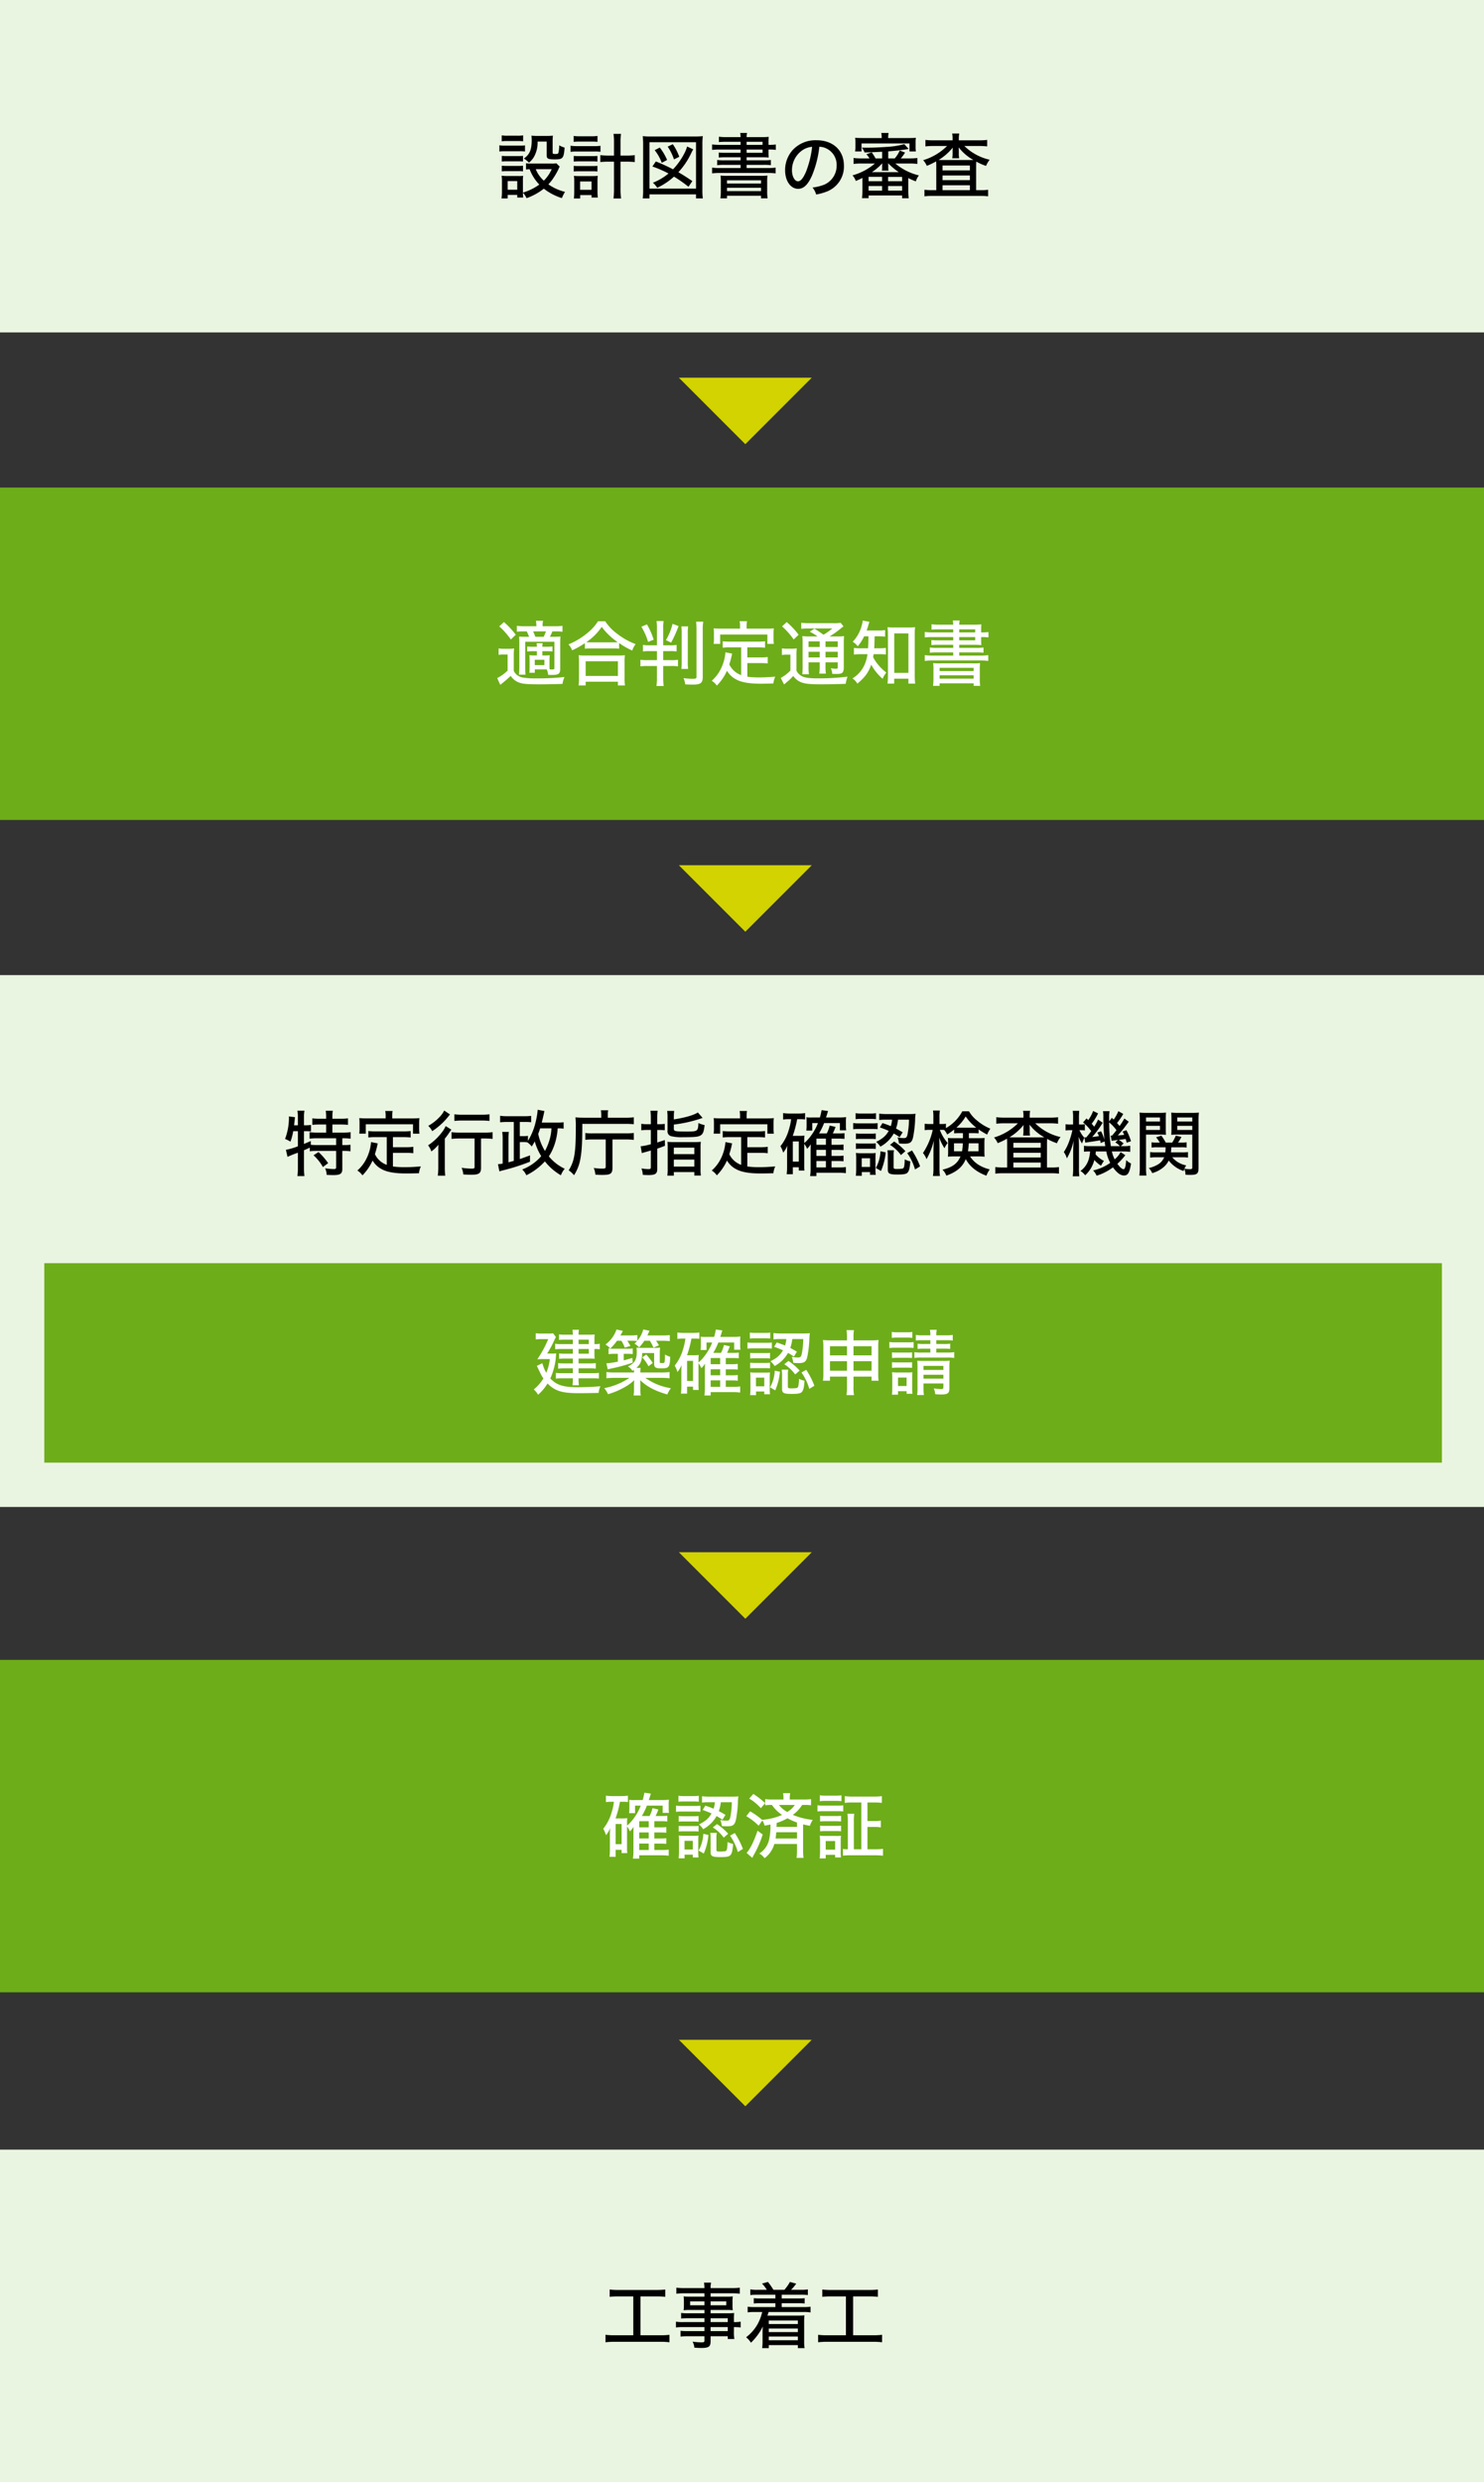
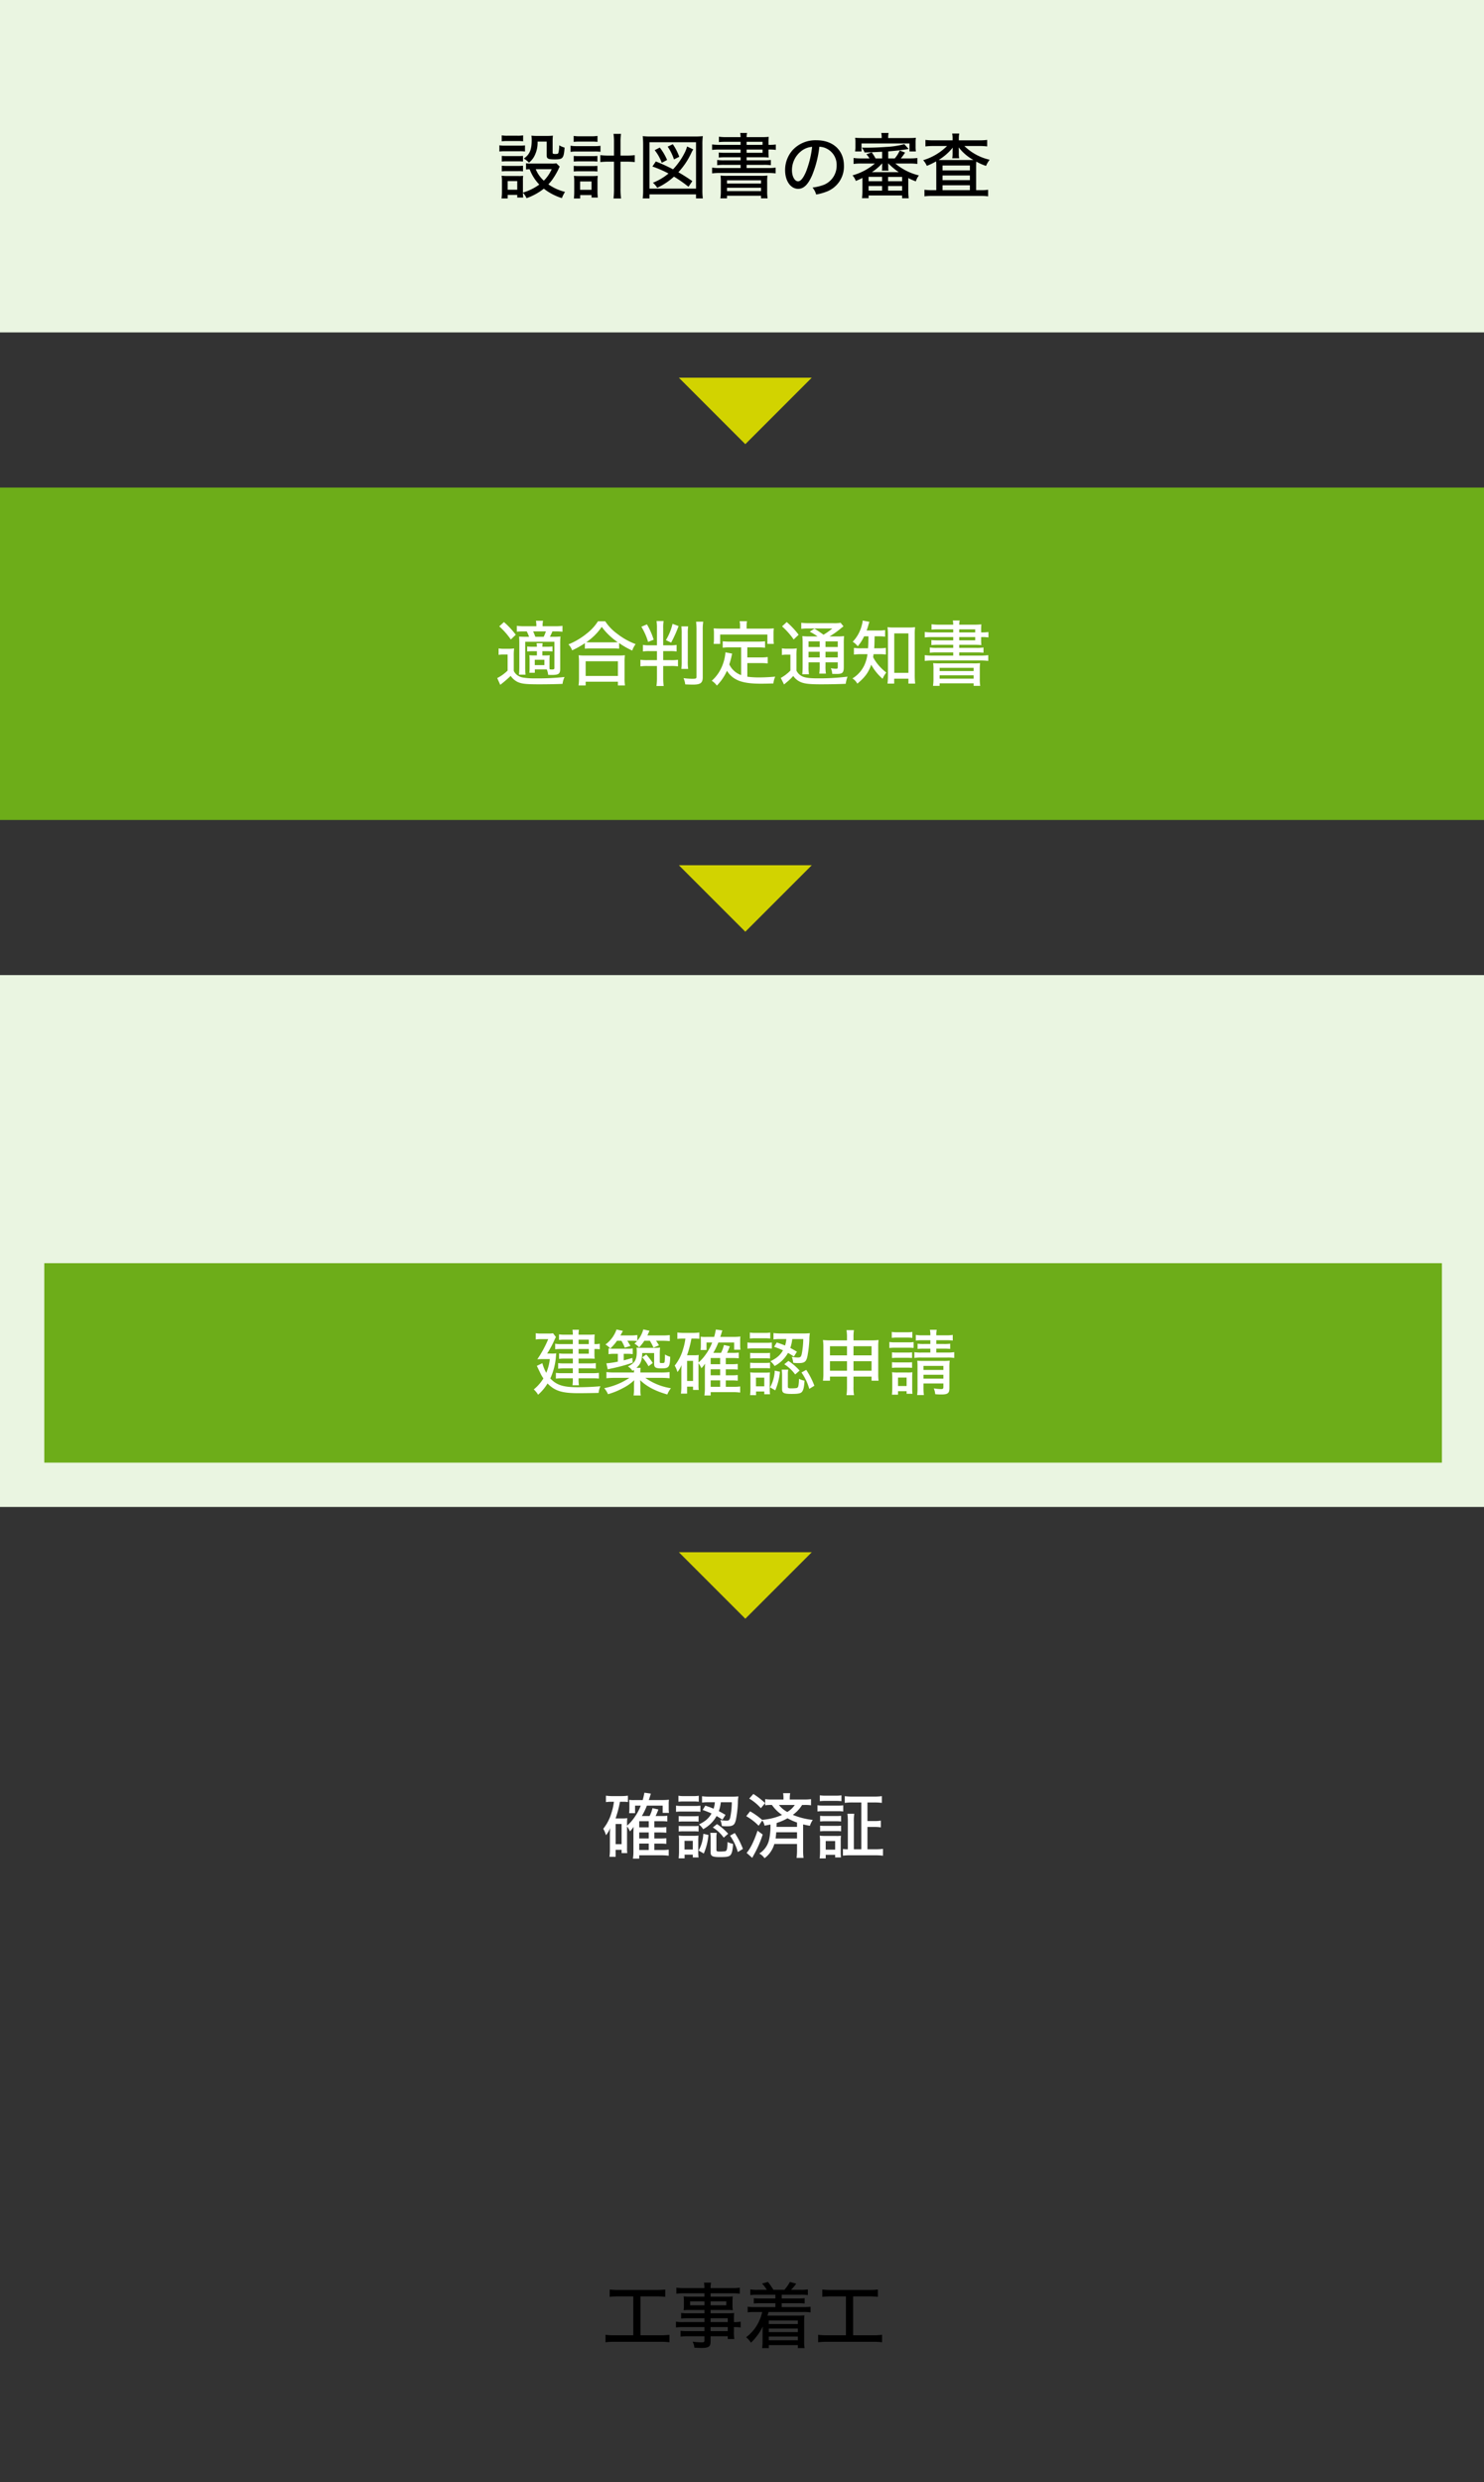
<svg xmlns="http://www.w3.org/2000/svg" width="670" height="1120" viewBox="0 0 670 1120">
  <rect x="0" y="0" width="670" height="1120" fill="#333333" stroke="none" />
  <g id="グループ_14363" data-name="グループ 14363" transform="translate(-39 -2238)">
    <path id="パス_28226" data-name="パス 28226" d="M0,0H670V150H0Z" transform="translate(39 2238)" fill="#eaf5e1" />
    <path id="パス_105098" data-name="パス 105098" d="M-84.544-13.344a12.251,12.251,0,0,1-2.336.128H-96.1a10.454,10.454,0,0,1-2.144-.16v2.848a12.078,12.078,0,0,1,1.632-.128,20.3,20.3,0,0,0,4.352,6.912A24.129,24.129,0,0,1-99.648-.128V-5.344a15.883,15.883,0,0,1,.1-2.368,12.39,12.39,0,0,1-2.24.1h-4.96a21.205,21.205,0,0,1-2.528-.128,15.846,15.846,0,0,1,.16,2.592V-.576a22.079,22.079,0,0,1-.192,3.1h2.784V.928h4.32V2.112h2.688a15.147,15.147,0,0,1-.128-2.144A8.326,8.326,0,0,1-98.016,2.4a27.427,27.427,0,0,0,7.808-4.288,25.477,25.477,0,0,0,8.16,4.256A14.472,14.472,0,0,1-80.64-.448,22.294,22.294,0,0,1-88.16-3.84a19.95,19.95,0,0,0,1.92-2.336,33.306,33.306,0,0,0,2.592-4.416,8.711,8.711,0,0,1,.608-1.248Zm-2.112,2.656A17.27,17.27,0,0,1-90.208-5.5a13.919,13.919,0,0,1-3.648-5.184Zm-19.872,5.376h4.32v3.9h-4.32Zm-2.688-17.952a19.646,19.646,0,0,1,2.592-.128h4.48a19.646,19.646,0,0,1,2.592.128v-2.688a14.483,14.483,0,0,1-2.592.16h-4.48a14.483,14.483,0,0,1-2.592-.16Zm-1.056,4.608a19.747,19.747,0,0,1,2.56-.128h6.624a14.561,14.561,0,0,1,2.368.128V-21.44a16.834,16.834,0,0,1-2.56.128h-6.432a14.1,14.1,0,0,1-2.56-.16Zm1.088,4.512a19.48,19.48,0,0,1,2.208-.1h5.216a20.221,20.221,0,0,1,2.144.1V-16.7a17.494,17.494,0,0,1-2.144.1h-5.216a19.094,19.094,0,0,1-2.208-.1Zm0,4.448a19.632,19.632,0,0,1,2.176-.1h5.216a14.885,14.885,0,0,1,2.176.1v-2.56a17.5,17.5,0,0,1-2.144.1h-5.216a19.48,19.48,0,0,1-2.208-.1Zm20.256-13.44v6.08c0,1.664.576,1.952,3.744,1.952,3.584,0,3.968-.48,4.352-5.312a10.188,10.188,0,0,1-2.432-1.056,13.643,13.643,0,0,1-.384,3.456c-.128.384-.48.48-1.408.48s-1.184-.128-1.184-.608v-4.832a22.728,22.728,0,0,1,.128-2.848,22.133,22.133,0,0,1-2.72.128h-4.48a21.012,21.012,0,0,1-2.5-.128,14.215,14.215,0,0,1,.128,2.016c0,4.352-.9,6.464-3.552,8.32a9.948,9.948,0,0,1,2.3,1.856,9.021,9.021,0,0,0,2.5-3.04,13.178,13.178,0,0,0,1.408-6.464Zm30.4,6.3h-2.336a29.7,29.7,0,0,1-3.84-.192v3.136a33.759,33.759,0,0,1,3.84-.192h2.336V-2.208a34.792,34.792,0,0,1-.224,4.736h3.424a30.934,30.934,0,0,1-.256-4.736V-14.08h2.56a33.958,33.958,0,0,1,3.872.192v-3.136a30.048,30.048,0,0,1-3.84.192h-2.592V-22.88a24.431,24.431,0,0,1,.224-3.744h-3.392a24.431,24.431,0,0,1,.224,3.744Zm-18.208-6.176a20.616,20.616,0,0,1,2.688-.128h5.408a20.394,20.394,0,0,1,2.656.128V-25.7a15.5,15.5,0,0,1-2.656.16h-5.408a15.45,15.45,0,0,1-2.688-.16ZM-78.144-18.5a18.562,18.562,0,0,1,2.72-.16h8.032a20.453,20.453,0,0,1,2.752.128v-2.72a15.589,15.589,0,0,1-2.752.16h-8a16.027,16.027,0,0,1-2.752-.192Zm1.44,4.384a20.453,20.453,0,0,1,2.176-.1h6.368a20.221,20.221,0,0,1,2.144.1v-2.56a19.4,19.4,0,0,1-2.144.1h-6.368a19.632,19.632,0,0,1-2.176-.1Zm0,4.48a19.236,19.236,0,0,1,2.176-.1h6.336a19.236,19.236,0,0,1,2.176.1v-2.56a17.858,17.858,0,0,1-2.144.1h-6.368a17.382,17.382,0,0,1-2.176-.1ZM-73.792.992h5.12v1.12h2.848a21.239,21.239,0,0,1-.16-2.752V-5.184a17.239,17.239,0,0,1,.128-2.5,18.373,18.373,0,0,1-2.112.1h-6.4a19.981,19.981,0,0,1-2.272-.1,15.51,15.51,0,0,1,.16,2.528V-.544a27.891,27.891,0,0,1-.16,3.072h2.848Zm-.032-6.144h5.152v3.776h-5.152Zm50.656-.16c-2.368-1.632-4.192-2.784-6.3-4a33.145,33.145,0,0,0,5.856-8.736,11.09,11.09,0,0,1,.864-1.568l-2.784-1.312a14.386,14.386,0,0,1-.928,2.5,31.525,31.525,0,0,1-5.408,7.808,76.045,76.045,0,0,0-7.776-3.552L-41.184-11.9A51.614,51.614,0,0,1-33.92-8.736a25.907,25.907,0,0,1-7.04,4.16A10.779,10.779,0,0,1-39.008-2.3a29.81,29.81,0,0,0,7.552-5.024A62.114,62.114,0,0,1-24.9-2.752ZM-34.56-14.848a24.543,24.543,0,0,0-3.3-5.6l-2.3,1.184a20.529,20.529,0,0,1,3.2,5.7Zm5.5-1.44a24.832,24.832,0,0,0-2.912-5.664L-34.3-20.864a22.5,22.5,0,0,1,2.848,5.76ZM-42.5,2.5V.672H-21.5V2.5h3.072a29.057,29.057,0,0,1-.192-4.032V-21.728a27.9,27.9,0,0,1,.192-3.872,32.535,32.535,0,0,1-3.776.16H-41.824a31.62,31.62,0,0,1-3.744-.16,34.357,34.357,0,0,1,.192,3.872v20.16A29.6,29.6,0,0,1-45.568,2.5Zm0-25.344H-21.5V-1.92H-42.5Zm41.12,1.184h-9.216a26.468,26.468,0,0,1-3.648-.192v2.464a28.967,28.967,0,0,1,3.648-.16h9.216v1.472H-8.064a26.922,26.922,0,0,1-3.168-.128v2.272a27.892,27.892,0,0,1,3.2-.128h6.656v1.376h-7.3a21.4,21.4,0,0,1-3.264-.16v2.368a22.453,22.453,0,0,1,3.264-.16h7.3v1.44h-9.216a26.151,26.151,0,0,1-3.648-.192V-8.8a30.275,30.275,0,0,1,3.648-.192H10.816a29.713,29.713,0,0,1,3.616.192v-2.592a24.715,24.715,0,0,1-3.616.192H1.344v-1.44h7.68a22.453,22.453,0,0,1,3.264.16v-2.368a21.146,21.146,0,0,1-3.264.16H1.344v-1.376H7.936a31.38,31.38,0,0,1,3.392.128,21.694,21.694,0,0,1-.1-2.432v-1.184h.16a19.8,19.8,0,0,1,3.136.16v-2.432a19.637,19.637,0,0,1-3.072.16h-.224v-.864a25,25,0,0,1,.1-2.752,33.689,33.689,0,0,1-3.52.128H1.344a7.238,7.238,0,0,1,.224-1.888H-1.568a10.109,10.109,0,0,1,.192,1.888h-6.4a23.959,23.959,0,0,1-3.392-.192v2.432a27.1,27.1,0,0,1,3.1-.128h6.688Zm2.72,0V-23.04h7.2v1.376Zm0,2.112h7.2v1.472h-7.2ZM-10.3-.8A21.709,21.709,0,0,1-10.5,2.464H-7.52V1.312H7.84V2.464h2.976A18.973,18.973,0,0,1,10.624-.8V-4.7a21.617,21.617,0,0,1,.128-3.1,28.057,28.057,0,0,1-3.552.1H-6.88a28.675,28.675,0,0,1-3.552-.1A22.512,22.512,0,0,1-10.3-4.7ZM-7.52-5.664H7.84v1.44H-7.52Zm0,3.36H7.84V-.8H-7.52Zm41.7-18.5a7.52,7.52,0,0,1,3.424.9,8.115,8.115,0,0,1,4.384,7.488,9.3,9.3,0,0,1-5.568,8.7A21.577,21.577,0,0,1,31.1-2.4,8.368,8.368,0,0,1,32.736.736,23.753,23.753,0,0,0,37.664-.64,12.079,12.079,0,0,0,45.28-12.256c0-6.912-4.9-11.488-12.352-11.488A14,14,0,0,0,22.176-19.36a13.478,13.478,0,0,0-3.456,9.12c0,4.864,2.5,8.416,5.888,8.416,2.5,0,4.448-1.856,6.3-6.08A47.168,47.168,0,0,0,34.176-20.8Zm-3.264.032A44.089,44.089,0,0,1,28.16-9.536c-1.248,2.912-2.432,4.32-3.584,4.32-1.536,0-2.752-2.208-2.752-4.992a10.885,10.885,0,0,1,4.7-9.024A8.906,8.906,0,0,1,30.912-20.768ZM65.28-15.552V-18.72c3.136-.224,6.144-.576,9.216-1.088l-1.952-2.176a37.874,37.874,0,0,1-8.032,1.248c-3.072.224-6.272.352-9.248.352-.32,0-.96,0-1.888-.032a9.982,9.982,0,0,1,1.216,2.176c2.3-.032,4.48-.128,7.936-.32v3.008H59.552a19.041,19.041,0,0,0-1.728-2.72l-2.4.864a11.337,11.337,0,0,1,1.408,1.856H53.024a24.6,24.6,0,0,1-3.392-.192v2.688a26.277,26.277,0,0,1,3.392-.192h6.24A26.575,26.575,0,0,1,49.152-7.9a7.915,7.915,0,0,1,1.5,2.528c1.408-.608,1.952-.832,2.976-1.376V-.928A26.292,26.292,0,0,1,53.44,2.4h2.976V1.184H71.552V2.432h2.976A25.236,25.236,0,0,1,74.336-.9V-6.688a24.425,24.425,0,0,0,3.424,1.5,7.6,7.6,0,0,1,1.376-2.688A26.041,26.041,0,0,1,68.48-13.248h6.56a26.63,26.63,0,0,1,3.392.192v-2.688a24.275,24.275,0,0,1-3.392.192H70.976a27.247,27.247,0,0,0,1.92-2.624L70.464-19.1a13.923,13.923,0,0,1-2.24,3.552Zm-2.688,2.3c-.032.416-.064.832-.064,1.152v.608a7.006,7.006,0,0,1-.128,1.472h3.008a6.508,6.508,0,0,1-.128-1.44v-.64c0-.352-.032-.9-.064-1.152h.128a32.857,32.857,0,0,0,4.672,3.9H57.92a24.225,24.225,0,0,0,4.576-3.9ZM56.416-7.232H62.5v1.984h-6.08Zm8.8.032h6.336v1.952H65.216Zm-8.8,4.128H62.5v2.048h-6.08Zm8.8,0h6.336v2.048H65.216ZM53.728-24.736c-1.408,0-2.4-.032-3.392-.128a15.855,15.855,0,0,1,.128,2.272v1.568a12.536,12.536,0,0,1-.16,2.336h2.912V-22.3H74.88v3.616h2.88a15.952,15.952,0,0,1-.128-2.336v-1.568a14.492,14.492,0,0,1,.128-2.272c-.992.1-2.016.128-3.392.128h-9.12v-.16a11.127,11.127,0,0,1,.192-2.144h-3.3a10.63,10.63,0,0,1,.192,2.3Zm40.608,1.024H85.728A26.468,26.468,0,0,1,82.08-23.9v2.944a27.339,27.339,0,0,1,3.456-.192h6.3a25.6,25.6,0,0,1-10.784,6.4,9.516,9.516,0,0,1,1.664,2.56,33.972,33.972,0,0,0,4.192-2.016c.064,1.216.064,1.376.064,2.464V-1.216H85.152a26,26,0,0,1-3.52-.192V1.568a28.668,28.668,0,0,1,3.68-.192h21.44a26.916,26.916,0,0,1,3.616.192V-1.408a20.142,20.142,0,0,1-3.424.192H104.96V-11.424c0-1.152,0-1.5.064-2.688a25.2,25.2,0,0,0,4.416,1.952,11.809,11.809,0,0,1,1.632-2.784,23.837,23.837,0,0,1-11.424-6.208h6.816a28.244,28.244,0,0,1,3.488.192V-23.9a25.481,25.481,0,0,1-3.488.192H97.152v-.576a12.707,12.707,0,0,1,.192-2.5h-3.2a11.427,11.427,0,0,1,.192,2.528Zm0,6.016a11.665,11.665,0,0,1-.16,2.08h3.136a9.485,9.485,0,0,1-.16-2.048V-18.72c0-.352,0-.608-.064-1.824a21.064,21.064,0,0,0,6.656,5.7c-.992.032-1.248.032-2.176.032h-11.2c-1.056,0-1.088,0-2.336-.032A24.169,24.169,0,0,0,94.4-20.416c-.064.992-.064,1.312-.064,1.7Zm-4.544,5.344h12.352v2.208H89.792Zm0,4.512h12.352v2.112H89.792Zm0,4.416h12.352v2.208H89.792Z" transform="translate(374.74 2325.029)" />
    <path id="多角形_45" data-name="多角形 45" d="M30,0,60,30H0Z" transform="translate(405.498 2438.43) rotate(180)" fill="#d2d300" />
    <path id="パス_28227" data-name="パス 28227" d="M0,0H670V150H0Z" transform="translate(39 2458)" fill="#6dad19" />
-     <path id="パス_104789" data-name="パス 104789" d="M0,0H670V150H0Z" transform="translate(39 2987)" fill="#6dad19" />
    <path id="パス_105099" data-name="パス 105099" d="M-93.344-11.264H-94.4a19.739,19.739,0,0,1-2.336-.1,21.763,21.763,0,0,1,.1,2.176v3.552c0,.864-.032,1.472-.1,2.176h2.464v-1.5h5.408A8.682,8.682,0,0,1-88.256-2.5c1.184.032,1.28.032,1.472.032,3.3,0,3.968-.48,3.968-2.816V-16.352a31.954,31.954,0,0,1,.128-3.456,29.622,29.622,0,0,1-3.232.128h-1.536c.608-1.248.8-1.632,1.12-2.432h1.376a22.354,22.354,0,0,1,3.168.16V-24.64a21.6,21.6,0,0,1-3.3.192h-5.664a9.869,9.869,0,0,1,.192-2.464h-3.2a15.685,15.685,0,0,1,.192,2.464H-99.04a23.463,23.463,0,0,1-3.36-.192v2.656a29.341,29.341,0,0,1,3.328-.128h1.152a22.116,22.116,0,0,1,1.056,2.432H-97.92c-1.792,0-2.5-.032-3.456-.1.064.992.1,1.7.1,3.328V-6.24c0,1.408-.064,2.784-.16,3.648h2.976a31.807,31.807,0,0,1-.16-3.648v-11.2H-85.44V-5.664c0,.608-.192.736-1.216.736-.064,0-.352-.032-.928-.064a11.028,11.028,0,0,1-.064-1.824v-2.3a21.354,21.354,0,0,1,.1-2.24,21.027,21.027,0,0,1-2.3.1H-90.88v-1.92h1.888a22.591,22.591,0,0,1,2.688.128v-2.272a21.579,21.579,0,0,1-2.688.128H-90.88v-.192a13.433,13.433,0,0,1,.128-1.408H-93.5a8.993,8.993,0,0,1,.16,1.408v.192h-1.7a21.579,21.579,0,0,1-2.688-.128v2.272a22.941,22.941,0,0,1,2.688-.128h1.7Zm-.7-8.416c-.416-1.152-.64-1.664-.992-2.432h5.76a21.375,21.375,0,0,1-.992,2.432ZM-94.3-9.312h4.352v2.4H-94.3Zm-16.032-15.072a32.971,32.971,0,0,1,5.216,5.92l2.24-2.144a37.684,37.684,0,0,0-5.344-5.728Zm-.288,12.864a11.875,11.875,0,0,1,2.24-.16h1.824v7.232a18.669,18.669,0,0,1-4.7,3.392l1.376,3.04a51.472,51.472,0,0,0,4.7-4.032A8.15,8.15,0,0,0-102.048.7c1.824.832,3.808,1.056,9.6,1.056,4.16,0,7.3-.064,10.688-.192a9.953,9.953,0,0,1,.9-3.1A113.189,113.189,0,0,1-94.5-.928a28.42,28.42,0,0,1-5.568-.448,6.4,6.4,0,0,1-2.272-1.088,4.929,4.929,0,0,1-1.44-1.856v-6.656a24.61,24.61,0,0,1,.16-3.456,14.092,14.092,0,0,1-2.432.16H-108.1a13.505,13.505,0,0,1-2.528-.16ZM-71.68-14.3a22.519,22.519,0,0,1,2.624-.128H-59.04a22.821,22.821,0,0,1,2.816.128v-2.56a35.949,35.949,0,0,0,5.92,3.392,11.031,11.031,0,0,1,1.536-2.912,31.637,31.637,0,0,1-8.416-4.736A21.487,21.487,0,0,1-62.5-26.688H-65.76a21.7,21.7,0,0,1-4.96,5.44A32.31,32.31,0,0,1-79.1-16.256a7.518,7.518,0,0,1,1.664,2.688A38.478,38.478,0,0,0-71.68-16.8Zm2.688-2.88c-.864,0-1.376-.032-2.048-.064a26.077,26.077,0,0,0,6.976-6.912,29.43,29.43,0,0,0,7.232,6.912c-.672.032-1.216.064-2.208.064ZM-71.328,2.272V.576h14.56v1.7h3.2A19.039,19.039,0,0,1-53.76-.96V-8.288a20.922,20.922,0,0,1,.16-3.072,19.7,19.7,0,0,1-2.688.128H-71.84A18.885,18.885,0,0,1-74.5-11.36a27.891,27.891,0,0,1,.16,3.072V-.96a23.386,23.386,0,0,1-.192,3.232Zm0-10.912h14.56v6.624h-14.56Zm32.192-4.576v4.064H-43.3a21.108,21.108,0,0,1-3.3-.16v2.976A22.237,22.237,0,0,1-43.36-6.5h4.224v5.248a26.031,26.031,0,0,1-.224,3.776H-36.1A27.411,27.411,0,0,1-36.32-1.28V-6.5H-32.9a20.393,20.393,0,0,1,3.264.16V-9.312a19.11,19.11,0,0,1-3.36.16H-36.32v-4.064h3.008a17.527,17.527,0,0,1,3.04.16v-2.976a13.823,13.823,0,0,1-3.1.192H-36.32v-7.648a17.7,17.7,0,0,1,.192-3.3h-3.2a21.217,21.217,0,0,1,.192,3.328v7.616h-3.392a13.024,13.024,0,0,1-2.944-.192v2.976a19.088,19.088,0,0,1,2.944-.16Zm-7.04-11.008a28.845,28.845,0,0,1,3.04,6.848l2.528-.992a33.349,33.349,0,0,0-3.04-6.912Zm14.08-1.312a24.924,24.924,0,0,1-3.008,7.36l2.368,1.12a54.178,54.178,0,0,0,3.36-7.456Zm3.968,1.152a21.985,21.985,0,0,1,.16,3.424V-8.672a23.747,23.747,0,0,1-.16,3.488h3.072a21.923,21.923,0,0,1-.16-3.488v-12.32a22.538,22.538,0,0,1,.16-3.392Zm6.656-2.112a30.017,30.017,0,0,1,.192,3.936V-1.7c0,.864-.224.96-1.984.96a29.907,29.907,0,0,1-3.872-.288,10.048,10.048,0,0,1,.768,2.816c1.344.064,2.4.1,3.552.1,3.328,0,4.352-.768,4.352-3.3V-22.624A21.834,21.834,0,0,1-18.24-26.5ZM-1.12-2.4a9.4,9.4,0,0,1-3.3-2.016A8.9,8.9,0,0,1-6.464-7.232c.384-1.184.736-2.56.864-3.04.288-1.312.288-1.312.416-1.824l-3.04-.576a19.7,19.7,0,0,1-1.76,6.816A17.466,17.466,0,0,1-14.4.16a7.971,7.971,0,0,1,2.3,2.176A23.062,23.062,0,0,0-7.52-4.352,10.368,10.368,0,0,0-3.328-.416C-.96.864,2.528,1.472,7.424,1.472c2.24,0,3.68-.032,6.016-.1A9.466,9.466,0,0,1,14.272-1.7c-3.008.256-5.216.352-7.424.352a39,39,0,0,1-5.184-.32V-7.808H7.776a21.665,21.665,0,0,1,3.1.16V-10.56a19.4,19.4,0,0,1-3.1.192H1.664v-4.544H6.432a26.8,26.8,0,0,1,3.232.16v-2.912a27.2,27.2,0,0,1-3.232.16H-6.208a27.2,27.2,0,0,1-3.232-.16v2.912a22.78,22.78,0,0,1,3.232-.16H-1.12Zm-.512-20.96h-8.512c-1.216,0-2.208-.032-3.392-.128a16.44,16.44,0,0,1,.128,2.272v2.3a18,18,0,0,1-.128,2.432h2.944V-20.7H10.72v4.224h2.912a18.3,18.3,0,0,1-.128-2.432v-2.3a16.44,16.44,0,0,1,.128-2.272c-1.152.1-2.176.128-3.424.128H1.344V-24.7a10.029,10.029,0,0,1,.192-2.016h-3.36A8.612,8.612,0,0,1-1.632-24.7Zm31.648,3.52A26.213,26.213,0,0,1,26.5-20a33.276,33.276,0,0,1,.128,3.68V-6.208a28.926,28.926,0,0,1-.16,3.424H29.5a19.911,19.911,0,0,1-.192-3.424V-8.16h5.024v1.6a23.617,23.617,0,0,1-.192,3.488h3.008A19.863,19.863,0,0,1,36.96-6.56v-1.6H42.5v1.984c0,.8-.1.9-.832.9a14.092,14.092,0,0,1-2.3-.224A7.006,7.006,0,0,1,40-2.944c.288,0,1.792.032,1.952.032,2.688,0,3.264-.544,3.264-3.168V-16.224A35.34,35.34,0,0,1,45.344-20a21.544,21.544,0,0,1-3.36.16h-3.2a39.206,39.206,0,0,0,4.7-3.3c1.184-.96,1.184-.96,1.6-1.248l-1.312-1.632a15.305,15.305,0,0,1-3.456.192H29.632a25.017,25.017,0,0,1-3.616-.192v2.752a22.453,22.453,0,0,1,3.264-.16H40.032a29.528,29.528,0,0,1-3.968,2.816c-1.792-1.28-2.72-1.92-4.1-2.752l-2.112,1.376a26.015,26.015,0,0,1,3.52,2.144ZM36.96-17.6H42.5v2.528H36.96Zm-2.624,0v2.528H29.312V-17.6Zm-5.024,4.672h5.024v2.56H29.312ZM42.5-10.368H36.96v-2.56H42.5ZM17.344-24.384a32.966,32.966,0,0,1,5.248,5.92l2.24-2.144a37.071,37.071,0,0,0-5.376-5.728ZM17.28-11.456a10.562,10.562,0,0,1,2.08-.16h1.76v7.168A18.489,18.489,0,0,1,16.768-1.12L18.24,1.824C19.456.832,20.1.256,20.224.16A23.048,23.048,0,0,0,22.4-2.016,7.807,7.807,0,0,0,24.8.256c1.888,1.152,4.16,1.5,9.952,1.5,3.872,0,7.584-.064,11.328-.224A14.963,14.963,0,0,1,46.912-1.7a104.293,104.293,0,0,1-13.76.768q-4.848,0-6.624-.864A5.628,5.628,0,0,1,23.84-4.416v-6.592A24.06,24.06,0,0,1,24-14.464a14.092,14.092,0,0,1-2.432.16h-1.92a12.485,12.485,0,0,1-2.368-.16ZM56.352-19.9c-.064,3.52-.064,3.52-.192,5.408H53.312a19.622,19.622,0,0,1-3.52-.192v3.04a23.724,23.724,0,0,1,3.456-.192H55.9a16.744,16.744,0,0,1-1.28,4.7A13.754,13.754,0,0,1,49.12-.9a6.481,6.481,0,0,1,2.208,2.368C54.848-1.472,56.384-3.616,57.6-7.1A22.9,22.9,0,0,0,62.752-.736a10.913,10.913,0,0,1,1.664-2.816,22.451,22.451,0,0,1-4.192-4.16,17.726,17.726,0,0,1-1.76-2.784c.1-.64.128-.832.192-1.344h2.5a24.608,24.608,0,0,1,3.072.16v-3.008a18.9,18.9,0,0,1-3.008.192H58.944c.1-1.248.128-1.888.192-5.408H60.7a24.671,24.671,0,0,1,3.168.16V-22.72a16.193,16.193,0,0,1-3.168.192H55.52a22.26,22.26,0,0,0,.736-2.208,15.461,15.461,0,0,1,.544-1.7l-3.04-.576a8.93,8.93,0,0,1-.352,1.888,16.743,16.743,0,0,1-4.16,7.68,8.748,8.748,0,0,1,2.272,2.048A20.563,20.563,0,0,0,54.4-19.9ZM67.968-.768H74.4V1.44h3.04A34.762,34.762,0,0,1,77.248-2.5V-20.672a24.779,24.779,0,0,1,.16-3.36,18.894,18.894,0,0,1-2.912.16H67.872a18.4,18.4,0,0,1-2.912-.16,27.569,27.569,0,0,1,.192,3.36V-2.24a30.467,30.467,0,0,1-.192,3.68h3.008ZM68-21.216h6.4V-3.424H68Zm26.624-.448H85.408a26.468,26.468,0,0,1-3.648-.192v2.464a28.967,28.967,0,0,1,3.648-.16h9.216v1.472H87.936a26.922,26.922,0,0,1-3.168-.128v2.272a27.892,27.892,0,0,1,3.2-.128h6.656v1.376h-7.3a21.4,21.4,0,0,1-3.264-.16v2.368a22.453,22.453,0,0,1,3.264-.16h7.3v1.44H85.408a26.151,26.151,0,0,1-3.648-.192V-8.8a30.275,30.275,0,0,1,3.648-.192h21.408a29.713,29.713,0,0,1,3.616.192v-2.592a24.715,24.715,0,0,1-3.616.192H97.344v-1.44h7.68a22.453,22.453,0,0,1,3.264.16v-2.368a21.146,21.146,0,0,1-3.264.16h-7.68v-1.376h6.592a31.38,31.38,0,0,1,3.392.128,21.693,21.693,0,0,1-.1-2.432v-1.184h.16a19.8,19.8,0,0,1,3.136.16v-2.432a19.637,19.637,0,0,1-3.072.16h-.224v-.864a25,25,0,0,1,.1-2.752,33.689,33.689,0,0,1-3.52.128H97.344a7.239,7.239,0,0,1,.224-1.888H94.432a10.109,10.109,0,0,1,.192,1.888h-6.4a23.959,23.959,0,0,1-3.392-.192v2.432a27.1,27.1,0,0,1,3.1-.128h6.688Zm2.72,0V-23.04h7.2v1.376Zm0,2.112h7.2v1.472h-7.2ZM85.7-.8A21.708,21.708,0,0,1,85.5,2.464H88.48V1.312h15.36V2.464h2.976A18.973,18.973,0,0,1,106.624-.8V-4.7a21.617,21.617,0,0,1,.128-3.1,28.057,28.057,0,0,1-3.552.1H89.12a28.675,28.675,0,0,1-3.552-.1A22.512,22.512,0,0,1,85.7-4.7ZM88.48-5.664h15.36v1.44H88.48Zm0,3.36h15.36V-.8H88.48Z" transform="translate(374.74 2545.029)" fill="#fff" />
    <path id="パス_105102" data-name="パス 105102" d="M-52.64-11.872a9.846,9.846,0,0,1,1.312,2.24A12.907,12.907,0,0,0-49.7-11.68c0,.192-.032,1.056-.064,2.592V-.8a20.038,20.038,0,0,1-.224,3.456h2.848v-1.5H-36.9a24.744,24.744,0,0,1,3.072.192V-1.408a18.942,18.942,0,0,1-3.04.16H-40.32v-2.88H-37.7A26.206,26.206,0,0,1-34.912-4V-6.56a21.224,21.224,0,0,1-2.816.128H-40.32v-2.72H-37.7a26.206,26.206,0,0,1,2.784.128v-2.56a20.616,20.616,0,0,1-2.816.128H-40.32V-14.24h3.136a26.617,26.617,0,0,1,2.72.128V-16.7a20.99,20.99,0,0,1-2.784.128h-2.5A26.246,26.246,0,0,0-38.5-19.52l-2.656-.608a15.092,15.092,0,0,1-1.312,3.552h-3.488a29.675,29.675,0,0,0,2.272-4.672h7.136v3.264H-33.7a11.733,11.733,0,0,1-.128-1.952V-21.7a14.261,14.261,0,0,1,.1-2.24,24.992,24.992,0,0,1-3.008.16h-6.08c.288-.8.448-1.344.928-2.912L-44.8-27.1c-.224,1.152-.416,2.08-.768,3.328H-49.12a15.315,15.315,0,0,1-2.56-.1c.064.9.1,1.056.1,1.6v2.4a17.323,17.323,0,0,1-.128,2.016h2.688v-3.392h2.56a22.942,22.942,0,0,1-2.976,5.472,19.021,19.021,0,0,1-3.2,3.552v-.928a18.3,18.3,0,0,1,.1-2.464,12.142,12.142,0,0,1-1.984.128h-3.3a48.432,48.432,0,0,0,1.984-7.52h1.5a15.125,15.125,0,0,1,2.08.128v-2.88a19.736,19.736,0,0,1-2.944.192h-3.968a19.752,19.752,0,0,1-3.008-.192v2.912a17.029,17.029,0,0,1,2.72-.16h.9a27.3,27.3,0,0,1-1.12,5.024,20.8,20.8,0,0,1-3.712,7.168A11.865,11.865,0,0,1-62.144-7.9a13.357,13.357,0,0,0,1.888-3.2c-.1,1.024-.128,2.176-.128,2.848v6.88a22.574,22.574,0,0,1-.192,3.2h2.784V-1.312H-55.1V.16h2.56a17.875,17.875,0,0,1-.1-2.56Zm5.5.416V-14.24h4.288v2.784Zm0,2.3h4.288v2.72h-4.288Zm0,5.024h4.288v2.88h-4.288ZM-57.792-12.96H-55.1v9.088h-2.688ZM-18.5-19.3c1.92.672,2.688.992,4,1.568-1.248,2.208-2.752,3.52-5.664,4.96a8.664,8.664,0,0,1,1.888,2.144,14.979,14.979,0,0,0,6.048-5.92A24.426,24.426,0,0,1-9.568-14.88l1.376-2.208c-1.536-.9-2.112-1.216-3.008-1.7a17.666,17.666,0,0,0,.9-4h4.96a36.813,36.813,0,0,1-.7,6.816c-.32,1.248-.64,1.5-1.7,1.5a13.011,13.011,0,0,1-2.784-.32,10.261,10.261,0,0,1,.672,2.72,19.262,19.262,0,0,0,2.432.128c2.688,0,3.456-.608,4-3.264a53.754,53.754,0,0,0,.832-7.1,19.613,19.613,0,0,1,.224-3.136,25.54,25.54,0,0,1-3.04.128h-9.984a23.959,23.959,0,0,1-3.392-.192v2.88a21.837,21.837,0,0,1,3.328-.16h2.464a11.718,11.718,0,0,1-.576,2.912c-1.312-.544-1.92-.768-3.744-1.376ZM-29.44-23.008a17.9,17.9,0,0,1,2.464-.128h4.256a18.5,18.5,0,0,1,2.464.128v-2.72a13.173,13.173,0,0,1-2.464.16h-4.256a12.967,12.967,0,0,1-2.464-.16Zm-1.088,4.544a19.433,19.433,0,0,1,2.56-.128h6.08a22.791,22.791,0,0,1,2.368.1v-2.752a16.566,16.566,0,0,1-2.56.128h-5.888a13.468,13.468,0,0,1-2.56-.16Zm1.216,4.448a17.021,17.021,0,0,1,2.08-.1h4.864a17.7,17.7,0,0,1,2.016.1v-2.56a14.528,14.528,0,0,1-2.016.1h-4.864a16.315,16.315,0,0,1-2.08-.1Zm0,4.448a17.918,17.918,0,0,1,2.048-.1h4.832a17.386,17.386,0,0,1,2.08.1v-2.56a15.406,15.406,0,0,1-2.048.1h-4.832a17.021,17.021,0,0,1-2.08-.1Zm2.656,12.1V.864h3.712V2.112h2.592a17.66,17.66,0,0,1-.128-2.56v-4.9a20.648,20.648,0,0,1,.1-2.4,17.53,17.53,0,0,1-2.24.1h-4.128a18.525,18.525,0,0,1-2.56-.128,21.06,21.06,0,0,1,.128,2.56v4.64c0,1.024-.064,2.08-.16,3.1Zm-.032-7.9h3.744v3.9h-3.744Zm8.48-3.168A17.246,17.246,0,0,1-20.32-.992L-17.984.352a28.029,28.029,0,0,0,2.112-8.384Zm5.92,1.76a10.192,10.192,0,0,1,.16-2.208h-2.944a20.346,20.346,0,0,1,.16,2.464v6.24c0,1.856.768,2.24,4.448,2.24C-7.3,1.952-6.272,1.7-5.7.7c.512-.832.768-2.144.928-4.7a9.259,9.259,0,0,1-2.5-.864,18.806,18.806,0,0,1-.16,2.56C-7.584-1.12-7.776-.8-8.48-.672a18.363,18.363,0,0,1-2.24.128c-1.344,0-1.568-.128-1.568-.864Zm6.144-.928A24.035,24.035,0,0,1-2.624-.32l2.3-1.408A35.132,35.132,0,0,0-4-8.9Zm-7.776-3.712A17.438,17.438,0,0,1-8.992-6.816l2.016-1.76a26.325,26.325,0,0,0-5.056-4.352Zm15.1-5.088a25.629,25.629,0,0,1,5.6,4.32L8.416-14.56A5.731,5.731,0,0,1,9.44-12.224c1.408-.256,1.76-.32,2.656-.512a27.928,27.928,0,0,1-.7,7.264A10.016,10.016,0,0,1,7.072.352,6.941,6.941,0,0,1,9.44,2.464a12.058,12.058,0,0,0,4.416-6.432H24.1v2.752A27.54,27.54,0,0,1,23.9,2.336H27.04a26.329,26.329,0,0,1-.192-3.52V-12.8c1.152.288,1.632.384,3.072.64a10.764,10.764,0,0,1,1.28-2.656,33.019,33.019,0,0,1-8.992-2.272,15.686,15.686,0,0,0,4.192-4.48h1.056a18.063,18.063,0,0,1,2.976.16v-2.784a20.72,20.72,0,0,1-3.2.16h-6.4v-.416a13.135,13.135,0,0,1,.192-2.432h-3.2a14.03,14.03,0,0,1,.16,2.464v.384H12.832a19.348,19.348,0,0,1-3.1-.16v2.784a18.46,18.46,0,0,1,3.04-.16,17.547,17.547,0,0,0,4.576,4.512A28.051,28.051,0,0,1,8.32-14.848a31.267,31.267,0,0,0-5.408-3.84ZM24.1-11.68H14.848c.032-.544.032-.544.064-1.76a25.416,25.416,0,0,0,4.9-2.112,27.619,27.619,0,0,0,4.288,1.92ZM23.1-21.568A10.59,10.59,0,0,1,19.712-18.4a11.636,11.636,0,0,1-3.776-3.168ZM24.1-9.248v2.816H14.432c.128-1.024.224-1.824.288-2.816ZM2.528-24.448A22.371,22.371,0,0,1,7.776-20.1L9.7-22.4a35.63,35.63,0,0,0-5.312-4.128Zm3.744,14.5c-1.6,4.8-3.3,8.192-4.928,10.016L3.872,2.3c.224-.384.224-.384.544-.992L4.8.608A47.37,47.37,0,0,0,8.608-8.224ZM53.12-1.568H49.76V-14.176a19.7,19.7,0,0,1,.192-3.424h-3.1a25.434,25.434,0,0,1,.192,3.424V-1.568A12.178,12.178,0,0,1,44.832-1.7V1.312a29.732,29.732,0,0,1,3.424-.16H59.424a26.476,26.476,0,0,1,3.488.192v-3.1a26.454,26.454,0,0,1-3.424.192H55.9v-10.08h2.912a20.711,20.711,0,0,1,3.136.192V-14.5a16.815,16.815,0,0,1-3.136.192H55.9v-8.384h3.008A26.139,26.139,0,0,1,62.4-22.5v-3.04a25.808,25.808,0,0,1-3.488.192H49.184a25.674,25.674,0,0,1-3.52-.192v3.04a27.005,27.005,0,0,1,3.52-.192H53.12ZM34.4-23.264a19.646,19.646,0,0,1,2.592-.128h4.576a19.646,19.646,0,0,1,2.592.128V-25.92a14.7,14.7,0,0,1-2.592.16H36.992a14.7,14.7,0,0,1-2.592-.16Zm-1.056,4.64a18.823,18.823,0,0,1,2.56-.128H42.56a15.014,15.014,0,0,1,2.4.128v-2.784a17.38,17.38,0,0,1-2.56.128H35.9a14.1,14.1,0,0,1-2.56-.16Zm1.184,4.512a18.849,18.849,0,0,1,2.176-.1h5.152a19.8,19.8,0,0,1,2.144.1v-2.56a17.494,17.494,0,0,1-2.144.1H36.7a18.47,18.47,0,0,1-2.176-.1Zm0,4.448a18.849,18.849,0,0,1,2.176-.1h5.12a14.444,14.444,0,0,1,2.176.1v-2.56a17.139,17.139,0,0,1-2.144.1H36.7a18.471,18.471,0,0,1-2.176-.1ZM37.056,2.56V.96h4.256V2.112h2.624a22.928,22.928,0,0,1-.1-2.528v-4.9a21.551,21.551,0,0,1,.1-2.368,12.39,12.39,0,0,1-2.24.1H36.864a20.185,20.185,0,0,1-2.528-.128A15.845,15.845,0,0,1,34.5-5.12V-.544a22.735,22.735,0,0,1-.192,3.1Zm0-7.84h4.256v3.9H37.056Z" transform="translate(374.74 3074.029)" fill="#fff" />
    <path id="多角形_46" data-name="多角形 46" d="M30,0,60,30H0Z" transform="translate(405.498 2658.43) rotate(180)" fill="#d2d300" />
    <path id="パス_28228" data-name="パス 28228" d="M0,0H670V240H0Z" transform="translate(39 2678)" fill="#eaf5e1" />
-     <path id="パス_105100" data-name="パス 105100" d="M-201.248-17.6v6.816a30.162,30.162,0,0,1-5.408,1.6l.736,3.168a48.5,48.5,0,0,1,4.672-1.856V-.928a24.215,24.215,0,0,1-.224,3.584h3.168A29.527,29.527,0,0,1-198.5-.928V-8.992c1.248-.544,1.92-.832,2.624-1.184v1.664a21.612,21.612,0,0,1,3.136-.192h8.768v7.3c0,.736-.192.9-1.216.9a28.366,28.366,0,0,1-3.776-.352,7.41,7.41,0,0,1,.7,2.976c1.088.064,2.3.1,3.008.1,3.136,0,4.064-.608,4.064-2.752V-8.7h.544a21.612,21.612,0,0,1,3.136.192v-2.976a19.31,19.31,0,0,1-3.136.16h-.544V-14.4h.48a24.216,24.216,0,0,1,3.264.192v-2.944a23.724,23.724,0,0,1-3.456.192h-4.768v-3.648h3.808a30.174,30.174,0,0,1,3.232.16v-2.944a22.434,22.434,0,0,1-3.232.192h-3.808v-1.152a14.008,14.008,0,0,1,.192-2.464h-3.2a14.809,14.809,0,0,1,.192,2.464V-23.2h-3.04a21.953,21.953,0,0,1-3.2-.192v2.944a29.982,29.982,0,0,1,3.2-.16h3.04v3.648h-4.032a23.423,23.423,0,0,1-3.456-.192v2.944a24.53,24.53,0,0,1,3.488-.192h8.512v3.072h-8.48a24.45,24.45,0,0,1-2.944-.128l-.032-1.7c-1.088.48-1.92.832-3.072,1.312V-17.6h.672a21.369,21.369,0,0,1,2.5.128v-2.944a19.464,19.464,0,0,1-2.688.16h-.48v-3.936a12.854,12.854,0,0,1,.224-2.656h-3.2a13.707,13.707,0,0,1,.224,2.656v3.936h-1.728c.192-1.568.256-2.08.288-2.528.064-.608.064-.7.128-1.12l-2.752-.352c.032.416.032.64.032.928a27.424,27.424,0,0,1-1.76,9.248,12.143,12.143,0,0,1,2.432,1.216A24.474,24.474,0,0,0-203.36-17.6Zm7.072,10.88a21,21,0,0,1,4.224,5.312l2.368-1.76a30.331,30.331,0,0,0-4.352-5.024ZM-161.12-2.4a9.4,9.4,0,0,1-3.3-2.016,8.9,8.9,0,0,1-2.048-2.816c.384-1.184.736-2.56.864-3.04.288-1.312.288-1.312.416-1.824l-3.04-.576a19.7,19.7,0,0,1-1.76,6.816A17.467,17.467,0,0,1-174.4.16a7.971,7.971,0,0,1,2.3,2.176,23.062,23.062,0,0,0,4.576-6.688,10.368,10.368,0,0,0,4.192,3.936c2.368,1.28,5.856,1.888,10.752,1.888,2.24,0,3.68-.032,6.016-.1a9.465,9.465,0,0,1,.832-3.072c-3.008.256-5.216.352-7.424.352a39,39,0,0,1-5.184-.32V-7.808h6.112a21.665,21.665,0,0,1,3.1.16V-10.56a19.4,19.4,0,0,1-3.1.192h-6.112v-4.544h4.768a26.8,26.8,0,0,1,3.232.16v-2.912a27.2,27.2,0,0,1-3.232.16h-12.64a27.2,27.2,0,0,1-3.232-.16v2.912a22.78,22.78,0,0,1,3.232-.16h5.088Zm-.512-20.96h-8.512c-1.216,0-2.208-.032-3.392-.128a16.441,16.441,0,0,1,.128,2.272v2.3a18,18,0,0,1-.128,2.432h2.944V-20.7h21.312v4.224h2.912a18.3,18.3,0,0,1-.128-2.432v-2.3a16.439,16.439,0,0,1,.128-2.272c-1.152.1-2.176.128-3.424.128h-8.864V-24.7a10.03,10.03,0,0,1,.192-2.016h-3.36a8.612,8.612,0,0,1,.192,2.016Zm40.16,9.056V-1.5c0,.672-.224.8-1.44.8a32.444,32.444,0,0,1-4.416-.384,10.138,10.138,0,0,1,.768,3.008c1.472.1,2.592.128,3.744.128,3.328,0,4.256-.672,4.256-3.1V-14.3h1.536a29.017,29.017,0,0,1,3.68.192v-3.04a25.845,25.845,0,0,1-3.744.192H-128.1a28.6,28.6,0,0,1-3.776-.192v3.04A29.282,29.282,0,0,1-128.1-14.3ZM-135.2-26.912A10.383,10.383,0,0,1-137.28-24a20.464,20.464,0,0,1-5.12,4,7.991,7.991,0,0,1,1.792,2.4,30.9,30.9,0,0,0,7.488-6.88c.224-.288.32-.416.544-.672Zm4.608,4.7a28.972,28.972,0,0,1,3.552-.192h8.832a29.213,29.213,0,0,1,3.456.192v-3.008a25.674,25.674,0,0,1-3.52.192h-8.768a24.615,24.615,0,0,1-3.552-.192Zm-7.264,20.7a31.494,31.494,0,0,1-.224,4h3.36a32.327,32.327,0,0,1-.192-3.968V-14.24a27.924,27.924,0,0,0,1.952-2.624,16.8,16.8,0,0,1,1.024-1.408l-2.592-1.632a12.394,12.394,0,0,1-1.7,2.816,25.822,25.822,0,0,1-6.24,5.888,8.344,8.344,0,0,1,1.472,2.752,17.033,17.033,0,0,0,3.2-3.04c-.064,2.048-.064,2.4-.064,3.744ZM-81.28-21.632a25.018,25.018,0,0,1-3.136.16h-6.72c.48-2.08.768-3.232.928-3.968a12.52,12.52,0,0,1,.288-1.248l-3.072-.576a30.142,30.142,0,0,1-.672,4.448,29.339,29.339,0,0,1-3.712,9.6v-2.272a15.033,15.033,0,0,1-2.56.128h-1.12v-6.4h2.432a21.578,21.578,0,0,1,2.688.128v-2.88a22.082,22.082,0,0,1-3.168.16h-7.744a21.76,21.76,0,0,1-3.1-.192V-21.6c.928-.1,1.984-.16,2.976-.16h3.2V-4.192c-1.248.32-1.44.384-2.4.64V-13.824a26.337,26.337,0,0,1,.16-3.456h-2.976a24.222,24.222,0,0,1,.192,3.488V-2.976a12.264,12.264,0,0,1-2.112.256l.64,3.264c.9-.288.928-.288,1.152-.352a93.875,93.875,0,0,0,12.64-4l.032-2.88c-2.432.928-3.424,1.28-4.608,1.664v-7.648h1.12a13.623,13.623,0,0,1,2.24.1,7.972,7.972,0,0,1,2.016,1.888c.544-.832.7-1.088,1.376-2.3a24.94,24.94,0,0,0,2.912,6.656A21.273,21.273,0,0,1-99.968-.32,7.994,7.994,0,0,1-98.112,2.3a27.969,27.969,0,0,0,8.384-6.272A24.992,24.992,0,0,0-82.5,2.3,9.286,9.286,0,0,1-80.768-.64a20.436,20.436,0,0,1-7.168-5.6,22.077,22.077,0,0,0,2.272-4.512,27.714,27.714,0,0,0,1.7-8.128,14.793,14.793,0,0,1,2.688.16Zm-5.5,2.752a20.485,20.485,0,0,1-.544,4.032A25.875,25.875,0,0,1-89.7-8.672a23.69,23.69,0,0,1-3.04-7.712c.416-1.056.512-1.376.864-2.5Zm24.512,5.024V-1.792c0,.96-.192,1.088-1.568,1.088a21.2,21.2,0,0,1-3.84-.32,10.02,10.02,0,0,1,.736,3.04c1.28.1,2.176.128,3.168.128,3.744,0,4.544-.576,4.544-3.3v-12.7h6.176a25.952,25.952,0,0,1,3.456.192V-16.8a23.815,23.815,0,0,1-3.52.192H-68.064a21.228,21.228,0,0,1-3.424-.16V-13.7a28.3,28.3,0,0,1,3.392-.16Zm-2.016-9.824h-8.128c-1.344,0-2.432-.064-3.52-.16a39.565,39.565,0,0,1,.16,4.736c0,11.264-.64,15.072-3.2,19.168a12.23,12.23,0,0,1,2.4,2.208,19.8,19.8,0,0,0,2.816-7.1c.672-3.488.9-7.232.928-16.064h19.584c1.344,0,2.5.064,3.648.16v-3.136a25.323,25.323,0,0,1-3.616.192h-8.1v-1.248a9.41,9.41,0,0,1,.16-2.112h-3.3a12.877,12.877,0,0,1,.16,2.016Zm22.4,2.944H-43.68a15.609,15.609,0,0,1-2.528-.192v2.944a17.305,17.305,0,0,1,2.528-.16h1.792v6.432a25.605,25.605,0,0,1-4.608.928l.544,3.1c.352-.128.512-.192.7-.256q1.152-.288,1.44-.384c.832-.224.832-.224,1.92-.544v7.52c0,.672-.192.864-1.024.864A18.868,18.868,0,0,1-46.144-.8a9.429,9.429,0,0,1,.608,2.912c1.152.064,1.664.1,2.56.1,3.04,0,3.968-.608,3.968-2.656v-9.28c1.472-.48,1.952-.672,3.488-1.28l-.064-2.592c-2.464.8-2.464.8-3.424,1.12v-5.664h.864a23.062,23.062,0,0,1,2.528.128V-20.9a16.348,16.348,0,0,1-2.5.16h-.9v-2.88a22.261,22.261,0,0,1,.192-3.2H-42.08a23.063,23.063,0,0,1,.192,3.232Zm10.368-3.072a23.447,23.447,0,0,1,.16-2.944h-3.168a20.66,20.66,0,0,1,.16,3.072v5.856a2.237,2.237,0,0,0,1.536,2.464,20.154,20.154,0,0,0,5.408.48c5.5,0,6.944-.16,8.032-.832,1.056-.672,1.44-1.728,1.76-4.64a10.95,10.95,0,0,1-2.784-.928c-.192,3.776-.32,3.84-5.536,3.84-5.088,0-5.568-.128-5.568-1.28v-1.856a60.762,60.762,0,0,0,12.992-3.008l-2.144-2.464c-1.76,1.184-5.888,2.4-10.848,3.136ZM-34.3-.7a19.761,19.761,0,0,1-.16,3.168h2.944V.864h9.248V2.432H-19.3A19.451,19.451,0,0,1-19.456-.8v-9.312a19.108,19.108,0,0,1,.128-2.688,21.393,21.393,0,0,1-2.88.128h-9.344A21.771,21.771,0,0,1-34.4-12.8a25.885,25.885,0,0,1,.1,2.624Zm2.784-9.472h9.248v2.944H-31.52Zm0,5.408h9.248v3.136H-31.52ZM-1.12-2.4a9.4,9.4,0,0,1-3.3-2.016A8.9,8.9,0,0,1-6.464-7.232c.384-1.184.736-2.56.864-3.04.288-1.312.288-1.312.416-1.824l-3.04-.576a19.7,19.7,0,0,1-1.76,6.816A17.466,17.466,0,0,1-14.4.16a7.971,7.971,0,0,1,2.3,2.176A23.062,23.062,0,0,0-7.52-4.352,10.368,10.368,0,0,0-3.328-.416C-.96.864,2.528,1.472,7.424,1.472c2.24,0,3.68-.032,6.016-.1A9.466,9.466,0,0,1,14.272-1.7c-3.008.256-5.216.352-7.424.352a39,39,0,0,1-5.184-.32V-7.808H7.776a21.665,21.665,0,0,1,3.1.16V-10.56a19.4,19.4,0,0,1-3.1.192H1.664v-4.544H6.432a26.8,26.8,0,0,1,3.232.16v-2.912a27.2,27.2,0,0,1-3.232.16H-6.208a27.2,27.2,0,0,1-3.232-.16v2.912a22.78,22.78,0,0,1,3.232-.16H-1.12Zm-.512-20.96h-8.512c-1.216,0-2.208-.032-3.392-.128a16.44,16.44,0,0,1,.128,2.272v2.3a18,18,0,0,1-.128,2.432h2.944V-20.7H10.72v4.224h2.912a18.3,18.3,0,0,1-.128-2.432v-2.3a16.44,16.44,0,0,1,.128-2.272c-1.152.1-2.176.128-3.424.128H1.344V-24.7a10.029,10.029,0,0,1,.192-2.016h-3.36A8.612,8.612,0,0,1-1.632-24.7ZM27.36-11.872a9.846,9.846,0,0,1,1.312,2.24A12.908,12.908,0,0,0,30.3-11.68c0,.192-.032,1.056-.064,2.592V-.8a20.038,20.038,0,0,1-.224,3.456h2.848v-1.5H43.1a24.744,24.744,0,0,1,3.072.192V-1.408a18.942,18.942,0,0,1-3.04.16H39.68v-2.88H42.3A26.206,26.206,0,0,1,45.088-4V-6.56a21.224,21.224,0,0,1-2.816.128H39.68v-2.72H42.3a26.206,26.206,0,0,1,2.784.128v-2.56a20.616,20.616,0,0,1-2.816.128H39.68V-14.24h3.136a26.617,26.617,0,0,1,2.72.128V-16.7a20.99,20.99,0,0,1-2.784.128h-2.5A26.246,26.246,0,0,0,41.5-19.52l-2.656-.608a15.092,15.092,0,0,1-1.312,3.552H34.048a29.675,29.675,0,0,0,2.272-4.672h7.136v3.264H46.3a11.733,11.733,0,0,1-.128-1.952V-21.7a14.261,14.261,0,0,1,.1-2.24,24.992,24.992,0,0,1-3.008.16h-6.08c.288-.8.448-1.344.928-2.912L35.2-27.1c-.224,1.152-.416,2.08-.768,3.328H30.88a15.315,15.315,0,0,1-2.56-.1c.064.9.1,1.056.1,1.6v2.4a17.323,17.323,0,0,1-.128,2.016h2.688v-3.392h2.56a22.943,22.943,0,0,1-2.976,5.472,19.021,19.021,0,0,1-3.2,3.552v-.928a18.3,18.3,0,0,1,.1-2.464,12.142,12.142,0,0,1-1.984.128h-3.3a48.432,48.432,0,0,0,1.984-7.52h1.5a15.125,15.125,0,0,1,2.08.128v-2.88a19.736,19.736,0,0,1-2.944.192H20.832a19.753,19.753,0,0,1-3.008-.192v2.912a17.029,17.029,0,0,1,2.72-.16h.9a27.3,27.3,0,0,1-1.12,5.024,20.8,20.8,0,0,1-3.712,7.168A11.865,11.865,0,0,1,17.856-7.9a13.357,13.357,0,0,0,1.888-3.2c-.1,1.024-.128,2.176-.128,2.848v6.88a22.574,22.574,0,0,1-.192,3.2h2.784V-1.312H24.9V.16h2.56a17.875,17.875,0,0,1-.1-2.56Zm5.5.416V-14.24h4.288v2.784Zm0,2.3h4.288v2.72H32.864Zm0,5.024h4.288v2.88H32.864ZM22.208-12.96H24.9v9.088H22.208ZM61.5-19.3c1.92.672,2.688.992,4,1.568-1.248,2.208-2.752,3.52-5.664,4.96a8.664,8.664,0,0,1,1.888,2.144,14.979,14.979,0,0,0,6.048-5.92,24.427,24.427,0,0,1,2.656,1.664l1.376-2.208c-1.536-.9-2.112-1.216-3.008-1.7a17.667,17.667,0,0,0,.9-4h4.96a36.812,36.812,0,0,1-.7,6.816c-.32,1.248-.64,1.5-1.7,1.5a13.01,13.01,0,0,1-2.784-.32,10.26,10.26,0,0,1,.672,2.72,19.262,19.262,0,0,0,2.432.128c2.688,0,3.456-.608,4-3.264a53.755,53.755,0,0,0,.832-7.1,19.61,19.61,0,0,1,.224-3.136,25.54,25.54,0,0,1-3.04.128H64.608a23.96,23.96,0,0,1-3.392-.192v2.88a21.837,21.837,0,0,1,3.328-.16h2.464a11.718,11.718,0,0,1-.576,2.912c-1.312-.544-1.92-.768-3.744-1.376ZM50.56-23.008a17.9,17.9,0,0,1,2.464-.128H57.28a18.5,18.5,0,0,1,2.464.128v-2.72a13.173,13.173,0,0,1-2.464.16H53.024a12.967,12.967,0,0,1-2.464-.16Zm-1.088,4.544a19.433,19.433,0,0,1,2.56-.128h6.08a22.791,22.791,0,0,1,2.368.1v-2.752a16.566,16.566,0,0,1-2.56.128H52.032a13.468,13.468,0,0,1-2.56-.16Zm1.216,4.448a17.021,17.021,0,0,1,2.08-.1h4.864a17.7,17.7,0,0,1,2.016.1v-2.56a14.528,14.528,0,0,1-2.016.1H52.768a16.315,16.315,0,0,1-2.08-.1Zm0,4.448a17.918,17.918,0,0,1,2.048-.1h4.832a17.386,17.386,0,0,1,2.08.1v-2.56a15.406,15.406,0,0,1-2.048.1H52.768a17.021,17.021,0,0,1-2.08-.1Zm2.656,12.1V.864h3.712V2.112h2.592a17.66,17.66,0,0,1-.128-2.56v-4.9a20.649,20.649,0,0,1,.1-2.4,17.53,17.53,0,0,1-2.24.1H53.248a18.525,18.525,0,0,1-2.56-.128,21.06,21.06,0,0,1,.128,2.56v4.64c0,1.024-.064,2.08-.16,3.1Zm-.032-7.9h3.744v3.9H53.312Zm8.48-3.168A17.246,17.246,0,0,1,59.68-.992L62.016.352a28.029,28.029,0,0,0,2.112-8.384Zm5.92,1.76a10.192,10.192,0,0,1,.16-2.208H64.928a20.346,20.346,0,0,1,.16,2.464v6.24c0,1.856.768,2.24,4.448,2.24C72.7,1.952,73.728,1.7,74.3.7c.512-.832.768-2.144.928-4.7a9.259,9.259,0,0,1-2.5-.864,18.807,18.807,0,0,1-.16,2.56c-.16,1.184-.352,1.5-1.056,1.632a18.363,18.363,0,0,1-2.24.128c-1.344,0-1.568-.128-1.568-.864Zm6.144-.928A24.035,24.035,0,0,1,77.376-.32l2.3-1.408A35.132,35.132,0,0,0,76-8.9ZM66.08-11.424a17.438,17.438,0,0,1,4.928,4.608l2.016-1.76a26.324,26.324,0,0,0-5.056-4.352Zm28.96-5.184c.928-.064,1.44-.1,2.72-.1h1.248v2.272h-4a20.519,20.519,0,0,1-2.784-.1,20.877,20.877,0,0,1,.1,2.176V-8.1a19.812,19.812,0,0,1-.1,2.016,25.606,25.606,0,0,1,2.912-.128h2.752c-1.312,3.2-3.68,4.928-8.1,5.984A7.941,7.941,0,0,1,91.52,2.464c4.64-1.664,7.3-3.9,8.768-7.456,1.824,3.36,4.864,5.824,9.312,7.488a13.18,13.18,0,0,1,1.5-2.848c-4.032-.992-7.008-2.944-8.864-5.856h3.52a26.591,26.591,0,0,1,3.04.128c-.064-.768-.1-1.28-.1-2.432v-3.616c0-.8.032-1.5.1-2.4-.8.064-1.536.1-2.848.1H101.7V-16.7h1.7c1.248,0,1.824.032,2.688.1V-18.4a32.95,32.95,0,0,0,3.84,2.336,12.071,12.071,0,0,1,1.472-2.656,22.34,22.34,0,0,1-5.984-3.648,15.205,15.205,0,0,1-3.68-4.192H98.72a19.127,19.127,0,0,1-7.392,7.584V-20.96a9.509,9.509,0,0,1-1.824.128H88.416v-2.784a21.618,21.618,0,0,1,.16-3.3H85.5a20.574,20.574,0,0,1,.16,3.328v2.752H83.9a12.692,12.692,0,0,1-2.176-.128v2.912a13.424,13.424,0,0,1,2.176-.128h1.472A31.033,31.033,0,0,1,80.96-7.744a9.25,9.25,0,0,1,1.6,2.784,31.777,31.777,0,0,0,3.328-8.448C85.76-11.68,85.7-10.08,85.7-8.832v7.616a24.426,24.426,0,0,1-.224,3.84h3.136a29.363,29.363,0,0,1-.192-3.84v-8.9c0-1.728-.064-3.552-.128-4.608a22.68,22.68,0,0,0,2.4,4.832,8.666,8.666,0,0,1,1.44-2.368,19.455,19.455,0,0,1-3.552-5.92h.96c.32,0,.544,0,.992.032A7.82,7.82,0,0,1,91.9-16.1a29.544,29.544,0,0,0,3.136-2.24Zm2.72-2.56c-.736,0-1.088,0-1.7-.032a20.535,20.535,0,0,0,4.192-5.056,20.684,20.684,0,0,0,4.768,5.056c-.512.032-.864.032-1.632.032Zm1.184,7.04a19.6,19.6,0,0,1-.352,3.616H94.976v-3.616Zm7.1,0v3.616H101.28a28.269,28.269,0,0,0,.352-3.616Zm20.288-11.584h-8.608a26.468,26.468,0,0,1-3.648-.192v2.944a27.339,27.339,0,0,1,3.456-.192h6.3a25.6,25.6,0,0,1-10.784,6.4,9.516,9.516,0,0,1,1.664,2.56,33.972,33.972,0,0,0,4.192-2.016c.064,1.216.064,1.376.064,2.464V-1.216h-1.824a26,26,0,0,1-3.52-.192V1.568a28.668,28.668,0,0,1,3.68-.192h21.44a26.916,26.916,0,0,1,3.616.192V-1.408a20.142,20.142,0,0,1-3.424.192H136.96V-11.424c0-1.152,0-1.5.064-2.688a25.2,25.2,0,0,0,4.416,1.952,11.808,11.808,0,0,1,1.632-2.784,23.837,23.837,0,0,1-11.424-6.208h6.816a28.244,28.244,0,0,1,3.488.192V-23.9a25.481,25.481,0,0,1-3.488.192h-9.312v-.576a12.708,12.708,0,0,1,.192-2.5h-3.2a11.427,11.427,0,0,1,.192,2.528Zm0,6.016a11.665,11.665,0,0,1-.16,2.08h3.136a9.486,9.486,0,0,1-.16-2.048V-18.72c0-.352,0-.608-.064-1.824a21.064,21.064,0,0,0,6.656,5.7c-.992.032-1.248.032-2.176.032h-11.2c-1.056,0-1.088,0-2.336-.032a24.169,24.169,0,0,0,6.368-5.568c-.064.992-.064,1.312-.064,1.7Zm-4.544,5.344h12.352v2.208H121.792Zm0,4.512h12.352v2.112H121.792Zm0,4.416h12.352v2.208H121.792Zm41.952-5.024A18.315,18.315,0,0,0,165.5-3.3,21.529,21.529,0,0,1,157.76.128a7.051,7.051,0,0,1,1.6,2.368,24.381,24.381,0,0,0,7.392-3.776c1.792,2.5,3.392,3.68,4.96,3.68,1.792,0,2.528-1.248,3.2-5.408a7.6,7.6,0,0,1-2.176-1.536c0,.128-.064.7-.192,1.7a5.7,5.7,0,0,1-.288,1.472c-.224.7-.384.928-.736.928-.672,0-1.664-.864-2.784-2.432a29.372,29.372,0,0,0,3.584-3.872L170.208-8.16A11.2,11.2,0,0,1,167.52-4.9a15.05,15.05,0,0,1-1.28-3.552h4.928a25.41,25.41,0,0,1,3.36.192V-11.04a16.469,16.469,0,0,1-3.36.192H170.3l1.248-1.184a11.369,11.369,0,0,0-2.176-1.632c1.568-.192,2.592-.32,3.1-.416.192.544.256.832.48,1.664l1.92-.64a22.984,22.984,0,0,0-2.08-4.992l-1.7.608a11.829,11.829,0,0,1,.7,1.5c-.928.128-1.5.16-2.88.256,1.12-1.216,1.92-2.176,2.656-3.1,1.856-2.464,1.856-2.464,2.3-3.072L171.9-23.328a29.527,29.527,0,0,1-2.176,3.392c-.448-.544-.576-.7-1.152-1.344a29.788,29.788,0,0,0,2.816-4.1l-2.208-1.248a17.365,17.365,0,0,1-2.112,3.776c-.416-.352-.416-.384-.832-.768l-1.216,1.632v-1.5a13.462,13.462,0,0,1,.192-3.136H162.24a14.43,14.43,0,0,1,.16,2.08,104.332,104.332,0,0,0,.512,10.88,19.41,19.41,0,0,0-1.536-3.9l-1.7.576a15.059,15.059,0,0,1,.736,1.632c-.9.128-1.792.256-3.04.384a44.624,44.624,0,0,0,4.736-6.432l-2.08-1.44a23.25,23.25,0,0,1-1.76,3.232c-.448-.576-.64-.8-1.12-1.344a27.069,27.069,0,0,0,2.88-4.672l-2.24-1.088a16.848,16.848,0,0,1-2.208,4.128l-.768-.768-1.568,1.824a21.037,21.037,0,0,1,3.68,3.9c-.768,1.056-1.184,1.6-2.24,2.848h-.352a2.955,2.955,0,0,1-.48-.032l.384,2.4a4.794,4.794,0,0,1,.768-.128c3.1-.448,5.088-.768,5.952-.928.1.448.128.64.224,1.216l1.792-.7c.1.736.16,1.184.288,2.112h-6.88a15.407,15.407,0,0,1-2.72-.16V-8.32a21.384,21.384,0,0,1,2.752-.128c-.288,4.1-1.664,6.848-4.352,8.8A8.3,8.3,0,0,1,154.208,2.3a14.012,14.012,0,0,0,4.128-6.912,12.479,12.479,0,0,0,3.008,2.592,22.835,22.835,0,0,1,1.312-2.176,11.725,11.725,0,0,1-3.776-2.976c.064-.448.064-.48.128-1.28Zm2.048-2.4a74.133,74.133,0,0,1-.768-10.72,18.978,18.978,0,0,1,3.3,3.52c-.928,1.216-1.376,1.76-2.016,2.464a3.291,3.291,0,0,1-.576-.032l.416,2.368.768-.128c.608-.064.608-.064,1.344-.16a4.841,4.841,0,0,0,.8-.1l-1.248,1.088a10.011,10.011,0,0,1,2.08,1.7Zm-17.056-9.76H147.52a12,12,0,0,1-2.176-.128v2.816a19.932,19.932,0,0,1,2.176-.128h.9a29.923,29.923,0,0,1-1.216,4.32,22.652,22.652,0,0,1-2.656,5.568,8.151,8.151,0,0,1,1.376,2.848,26.919,26.919,0,0,0,3.072-8c-.16,2.688-.224,3.872-.224,5.312v6.912a29.031,29.031,0,0,1-.192,3.84h2.976a27.483,27.483,0,0,1-.16-3.84v-9.728c0-1.152-.064-3.072-.128-4.256a13.806,13.806,0,0,0,1.5,3.008c.448-1.216.832-2.08,1.056-2.592a12.432,12.432,0,0,1-2.208-3.392h.512a12.9,12.9,0,0,1,1.92.128v-2.816a9.724,9.724,0,0,1-1.952.128h-.7v-2.88a26.969,26.969,0,0,1,.128-3.3h-2.944a21.838,21.838,0,0,1,.16,3.328ZM197.888-5.824a15.855,15.855,0,0,1,2.72.16V-8.192a14.793,14.793,0,0,1-2.688.16h-4.992c.1-.928.1-1.024.16-2.3h4.448a16.476,16.476,0,0,1,2.464.128v-2.368a17.031,17.031,0,0,1-2.464.128h-1.408a21.67,21.67,0,0,0,1.536-2.56l-2.56-.576a17.507,17.507,0,0,1-1.632,3.136h-2.88a24.767,24.767,0,0,0-1.984-3.136l-2.4.736a19.009,19.009,0,0,1,1.7,2.4h-1.312a16.547,16.547,0,0,1-2.432-.128v2.368a16.958,16.958,0,0,1,2.5-.128h3.84a18.722,18.722,0,0,1-.128,2.3h-4.192a14.615,14.615,0,0,1-2.656-.16v2.528a18.072,18.072,0,0,1,2.816-.16h3.52a6.586,6.586,0,0,1-2.592,3.1,13.582,13.582,0,0,1-4.352,1.76,7.248,7.248,0,0,1,1.536,2.3,13.426,13.426,0,0,0,5.088-2.656,8.794,8.794,0,0,0,2.368-3.04,14,14,0,0,0,6.72,4.736c.128-.416.192-.544.32-.928a6.8,6.8,0,0,1,.544,2.624c.672.032,1.568.064,2.144.064,3.072,0,3.744-.576,3.744-3.168V-22.432a30.177,30.177,0,0,1,.16-3.552,29.62,29.62,0,0,1-3.36.128H196.32a27.381,27.381,0,0,1-3.264-.128c.064.992.1,1.888.1,3.008v4.1c0,1.312-.032,2.144-.1,2.912.864-.064,1.856-.1,3.072-.1h6.432V-1.312c0,.7-.192.864-1.088.864a15.209,15.209,0,0,1-2.464-.224,11.426,11.426,0,0,1,.8-1.5,10.828,10.828,0,0,1-6.3-3.648Zm-2.112-17.952h6.784v1.824h-6.784Zm0,3.776h6.784v1.856h-6.784Zm-14.112,3.936h5.952c1.28,0,2.176.032,3.072.1-.064-.736-.1-1.5-.1-2.912v-4.1c0-1.248.032-2.144.1-3.008a27.728,27.728,0,0,1-3.264.128h-5.376a28.627,28.627,0,0,1-3.328-.128,35.479,35.479,0,0,1,.128,3.584V-1.376a26.577,26.577,0,0,1-.192,3.808h3.2a25.456,25.456,0,0,1-.192-3.776Zm0-7.712h6.3v1.824h-6.3Zm0,3.776h6.3v1.856h-6.3Z" transform="translate(374.74 2766.029)" />
    <path id="パス_28229" data-name="パス 28229" d="M0,0H631V90H0Z" transform="translate(59 2808)" fill="#6dad19" />
    <path id="パス_105101" data-name="パス 105101" d="M-77.376-20.512h-5.056a13.213,13.213,0,0,1-2.912-.192v2.528a21.224,21.224,0,0,1,2.816-.128h5.152v2.112h-3.9a14.425,14.425,0,0,1-2.3-.128v2.464a14.572,14.572,0,0,1,2.144-.128h4.064v2.176H-81.44A20.066,20.066,0,0,1-84-11.936v2.528a20.306,20.306,0,0,1,2.56-.16h4.064v2.176h-4.832a17.1,17.1,0,0,1-2.816-.16v2.624a16.449,16.449,0,0,1,2.784-.16h4.864V-4.8a18.261,18.261,0,0,1-.16,2.848h2.912a16.784,16.784,0,0,1-.16-2.88v-.256h6.272A23.869,23.869,0,0,1-65.6-4.96V-7.552a21.441,21.441,0,0,1-2.912.16h-6.272V-9.568h5.024a22.359,22.359,0,0,1,2.752.128v-2.5a22.811,22.811,0,0,1-2.72.128h-5.056v-2.176h5.024c.768,0,1.44.032,2.24.064a14.642,14.642,0,0,1-.1-1.888v-2.5a16.07,16.07,0,0,1,2.4.128V-20.7a10.224,10.224,0,0,1-2.4.192v-2.336c0-.8.032-1.152.1-2.016a23.923,23.923,0,0,1-2.4.1h-4.864a10.521,10.521,0,0,1,.16-2.24h-2.912a14.05,14.05,0,0,1,.16,2.24h-3.776a13.382,13.382,0,0,1-2.464-.16V-22.4a16.625,16.625,0,0,1,2.3-.128h3.936Zm2.592,0v-2.016h4.608v2.016Zm0,2.208h4.608v2.112h-4.608ZM-88.96-16.256a50.54,50.54,0,0,0,3.2-5.92,7.08,7.08,0,0,1,.768-1.5L-86.3-25.408a12.285,12.285,0,0,1-2.3.128H-91.84a11.82,11.82,0,0,1-2.272-.16v2.848a12.011,12.011,0,0,1,2.176-.16h3.456a51.206,51.206,0,0,1-4.928,9.088c.864-.064,1.792-.1,2.72-.1h2.912a20.976,20.976,0,0,1-1.6,6.208,18.386,18.386,0,0,1-1.76-4.352l-2.5,1.216c.448.9.448.9,1.44,2.976a17.528,17.528,0,0,0,1.536,2.688,19.232,19.232,0,0,1-4.352,4.96,10.061,10.061,0,0,1,1.952,2.4A21.566,21.566,0,0,0-88.8-2.752c3.3,3.36,6.5,4.384,13.952,4.384,2.752,0,6.688-.064,9.12-.128a9.733,9.733,0,0,1,.8-3.008c-3.1.288-6.816.448-10.24.448-6.56,0-9.536-.96-12.384-3.968a28.751,28.751,0,0,0,2.56-10.144c.032-.512.064-.7.128-1.184a13.708,13.708,0,0,1-2.4.1Zm33.5-5.76a16.417,16.417,0,0,1,1.536,3.1l2.56-.768c-.576-1.024-.864-1.536-1.408-2.336h1.92a17.6,17.6,0,0,1,2.464.128,8.2,8.2,0,0,1-1.184,1.152,7.46,7.46,0,0,1,2.112,1.728,19.88,19.88,0,0,0,2.368-3.008h2.5a22.673,22.673,0,0,1,1.632,3.1l2.464-1.056a20.545,20.545,0,0,0-1.312-2.048h2.848a32.826,32.826,0,0,1,3.36.16v-2.72a25.46,25.46,0,0,1-3.456.16h-6.656c.1-.192.192-.448.32-.736.384-.832.384-.832.64-1.376l-2.816-.608a12.824,12.824,0,0,1-2.688,5.088v-2.56a18.51,18.51,0,0,1-3.136.192H-55.9c.32-.576.352-.608,1.12-2.048l-2.88-.64a14.131,14.131,0,0,1-4.992,6.784,8.251,8.251,0,0,1,2.176,1.792,19.792,19.792,0,0,0,3.04-3.488Zm-3.072,14.3a26.673,26.673,0,0,1-3.68-.192v2.816A31.035,31.035,0,0,1-58.5-5.28h6.656A30.728,30.728,0,0,1-63.2-.64a11.264,11.264,0,0,1,1.7,2.72A31.864,31.864,0,0,0-54.976-.544a21.467,21.467,0,0,0,5.312-3.68c-.064,1.184-.1,1.664-.1,2.208V-.384a15.9,15.9,0,0,1-.192,3.04h3.264A14.045,14.045,0,0,1-46.88-.352V-2.016c0-.384-.032-1.344-.1-2.24,2.944,2.88,6.848,4.928,12.256,6.464A11.061,11.061,0,0,1-33.088-.608,27.22,27.22,0,0,1-44.64-5.28h7.2a31.231,31.231,0,0,1,3.744.192V-7.9a29.075,29.075,0,0,1-3.744.192h-9.44a11.465,11.465,0,0,1,.128-2.08h-1.92c1.92-1.728,2.528-3.3,2.624-6.688h5.376v4.832c0,1.664.64,2.08,3.264,2.08,3.456,0,3.84-.512,4-5.216a9.619,9.619,0,0,1-2.368-1.056,25.878,25.878,0,0,1-.16,3.264c-.064.512-.256.608-1.216.608-.864,0-.96-.064-.96-.544V-15.9a25.886,25.886,0,0,1,.128-3.04,19.037,19.037,0,0,1-2.592.128h-5.536a22.928,22.928,0,0,1-2.528-.1,11.576,11.576,0,0,1,.128,1.92c0,3.552-.928,5.088-4,6.56a6.532,6.532,0,0,1,2.08,1.984c.288-.192.384-.256.64-.448.032.448.032.608.032,1.184Zm1.472-8.416v3.52a35.15,35.15,0,0,1-5.184.768l.64,2.72c.608-.16.608-.16,1.312-.32,1.728-.352,2.08-.448,3.136-.7a66.479,66.479,0,0,0,6.816-2.016L-50.5-14.3c-1.792.576-2.432.736-3.9,1.12v-2.944h1.6A18.2,18.2,0,0,1-50.336-16v-2.56a17,17,0,0,1-2.624.128h-5.664a14.018,14.018,0,0,1-2.624-.16v2.624a14.875,14.875,0,0,1,2.624-.16Zm11.04,1.6a19.991,19.991,0,0,1,2.816,4L-41.28-12a34.351,34.351,0,0,0-2.944-3.84Zm25.376,2.656a9.846,9.846,0,0,1,1.312,2.24A12.908,12.908,0,0,0-17.7-11.68c0,.192-.032,1.056-.064,2.592V-.8a20.038,20.038,0,0,1-.224,3.456h2.848v-1.5H-4.9a24.744,24.744,0,0,1,3.072.192V-1.408a18.942,18.942,0,0,1-3.04.16H-8.32v-2.88H-5.7A26.206,26.206,0,0,1-2.912-4V-6.56a21.224,21.224,0,0,1-2.816.128H-8.32v-2.72H-5.7a26.206,26.206,0,0,1,2.784.128v-2.56a20.616,20.616,0,0,1-2.816.128H-8.32V-14.24h3.136a26.617,26.617,0,0,1,2.72.128V-16.7a20.99,20.99,0,0,1-2.784.128h-2.5A26.247,26.247,0,0,0-6.5-19.52l-2.656-.608a15.092,15.092,0,0,1-1.312,3.552h-3.488a29.675,29.675,0,0,0,2.272-4.672h7.136v3.264H-1.7a11.733,11.733,0,0,1-.128-1.952V-21.7a14.261,14.261,0,0,1,.1-2.24,24.992,24.992,0,0,1-3.008.16h-6.08c.288-.8.448-1.344.928-2.912L-12.8-27.1c-.224,1.152-.416,2.08-.768,3.328H-17.12a15.315,15.315,0,0,1-2.56-.1c.064.9.1,1.056.1,1.6v2.4a17.323,17.323,0,0,1-.128,2.016h2.688v-3.392h2.56a22.942,22.942,0,0,1-2.976,5.472,19.021,19.021,0,0,1-3.2,3.552v-.928a18.3,18.3,0,0,1,.1-2.464,12.142,12.142,0,0,1-1.984.128h-3.3a48.432,48.432,0,0,0,1.984-7.52h1.5a15.125,15.125,0,0,1,2.08.128v-2.88a19.736,19.736,0,0,1-2.944.192h-3.968a19.753,19.753,0,0,1-3.008-.192v2.912a17.029,17.029,0,0,1,2.72-.16h.9a27.3,27.3,0,0,1-1.12,5.024,20.8,20.8,0,0,1-3.712,7.168A11.865,11.865,0,0,1-30.144-7.9a13.357,13.357,0,0,0,1.888-3.2c-.1,1.024-.128,2.176-.128,2.848v6.88a22.574,22.574,0,0,1-.192,3.2h2.784V-1.312H-23.1V.16h2.56a17.875,17.875,0,0,1-.1-2.56Zm5.5.416V-14.24h4.288v2.784Zm0,2.3h4.288v2.72h-4.288Zm0,5.024h4.288v2.88h-4.288ZM-25.792-12.96H-23.1v9.088h-2.688ZM13.5-19.3c1.92.672,2.688.992,4,1.568-1.248,2.208-2.752,3.52-5.664,4.96a8.664,8.664,0,0,1,1.888,2.144,14.979,14.979,0,0,0,6.048-5.92,24.426,24.426,0,0,1,2.656,1.664l1.376-2.208c-1.536-.9-2.112-1.216-3.008-1.7a17.666,17.666,0,0,0,.9-4h4.96a36.813,36.813,0,0,1-.7,6.816c-.32,1.248-.64,1.5-1.7,1.5a13.011,13.011,0,0,1-2.784-.32,10.261,10.261,0,0,1,.672,2.72,19.262,19.262,0,0,0,2.432.128c2.688,0,3.456-.608,4-3.264a53.754,53.754,0,0,0,.832-7.1,19.613,19.613,0,0,1,.224-3.136,25.54,25.54,0,0,1-3.04.128H16.608a23.959,23.959,0,0,1-3.392-.192v2.88a21.837,21.837,0,0,1,3.328-.16h2.464a11.718,11.718,0,0,1-.576,2.912c-1.312-.544-1.92-.768-3.744-1.376ZM2.56-23.008a17.9,17.9,0,0,1,2.464-.128H9.28a18.5,18.5,0,0,1,2.464.128v-2.72a13.173,13.173,0,0,1-2.464.16H5.024a12.967,12.967,0,0,1-2.464-.16ZM1.472-18.464a19.433,19.433,0,0,1,2.56-.128h6.08a22.791,22.791,0,0,1,2.368.1v-2.752a16.566,16.566,0,0,1-2.56.128H4.032a13.468,13.468,0,0,1-2.56-.16Zm1.216,4.448a17.021,17.021,0,0,1,2.08-.1H9.632a17.7,17.7,0,0,1,2.016.1v-2.56a14.528,14.528,0,0,1-2.016.1H4.768a16.315,16.315,0,0,1-2.08-.1Zm0,4.448a17.918,17.918,0,0,1,2.048-.1H9.568a17.386,17.386,0,0,1,2.08.1v-2.56a15.406,15.406,0,0,1-2.048.1H4.768a17.021,17.021,0,0,1-2.08-.1Zm2.656,12.1V.864H9.056V2.112h2.592a17.66,17.66,0,0,1-.128-2.56v-4.9a20.649,20.649,0,0,1,.1-2.4,17.53,17.53,0,0,1-2.24.1H5.248a18.525,18.525,0,0,1-2.56-.128,21.06,21.06,0,0,1,.128,2.56v4.64c0,1.024-.064,2.08-.16,3.1Zm-.032-7.9H9.056v3.9H5.312Zm8.48-3.168A17.246,17.246,0,0,1,11.68-.992L14.016.352a28.029,28.029,0,0,0,2.112-8.384Zm5.92,1.76a10.192,10.192,0,0,1,.16-2.208H16.928a20.346,20.346,0,0,1,.16,2.464v6.24c0,1.856.768,2.24,4.448,2.24C24.7,1.952,25.728,1.7,26.3.7c.512-.832.768-2.144.928-4.7a9.259,9.259,0,0,1-2.5-.864,18.806,18.806,0,0,1-.16,2.56c-.16,1.184-.352,1.5-1.056,1.632a18.363,18.363,0,0,1-2.24.128c-1.344,0-1.568-.128-1.568-.864Zm6.144-.928A24.035,24.035,0,0,1,29.376-.32l2.3-1.408A35.132,35.132,0,0,0,28-8.9ZM18.08-11.424a17.438,17.438,0,0,1,4.928,4.608l2.016-1.76a26.325,26.325,0,0,0-5.056-4.352ZM46.4-5.856v4.512a25.428,25.428,0,0,1-.224,3.872h3.392a20.241,20.241,0,0,1-.224-3.872V-5.856H57.5V-4h3.168a21.394,21.394,0,0,1-.16-3.1V-19.328a20.986,20.986,0,0,1,.16-3.04,29.211,29.211,0,0,1-3.68.16H49.344v-1.28a19.144,19.144,0,0,1,.192-3.328h-3.36a19.392,19.392,0,0,1,.224,3.424v1.184H39.072a28.326,28.326,0,0,1-3.52-.16,21.285,21.285,0,0,1,.192,3.072V-7.1A22.079,22.079,0,0,1,35.552-4H38.72V-5.856Zm0-13.7v4.128H38.72v-4.128Zm2.944,0H57.5v4.128h-8.16ZM46.4-12.8v4.288H38.72V-12.8Zm2.944,0H57.5v4.288h-8.16Zm34.688-9.472v1.7H81.088a21.849,21.849,0,0,1-2.816-.128v2.368a22.259,22.259,0,0,1,2.784-.128h2.976v1.76H80.064a16.152,16.152,0,0,1-3.232-.192v2.624a17.751,17.751,0,0,1,3.232-.192H91.616a17.783,17.783,0,0,1,3.2.192V-16.9a17.368,17.368,0,0,1-3.2.192h-4.9v-1.76h3.456a22.492,22.492,0,0,1,2.816.128V-20.7a20.383,20.383,0,0,1-2.784.128H86.72v-1.7h4.352a19.389,19.389,0,0,1,3.072.16v-2.56a15.489,15.489,0,0,1-3.072.192H86.72a10.954,10.954,0,0,1,.192-2.5H83.84a10.79,10.79,0,0,1,.192,2.5H80.48a15.155,15.155,0,0,1-3.008-.192v2.56a18.024,18.024,0,0,1,3.008-.16Zm-3.1,19.52H89.92v1.6c0,.736-.224.928-1.056.928A21.922,21.922,0,0,1,85.6-.544a9.279,9.279,0,0,1,.64,2.624c1.024.1,1.952.128,2.752.128,2.912,0,3.648-.576,3.648-2.848V-9.728a28.275,28.275,0,0,1,.128-3.328,20.442,20.442,0,0,1-2.912.128H80.864c-1.28,0-1.856-.032-2.72-.1.064.832.1,1.44.1,2.72V-1.12a24.441,24.441,0,0,1-.16,3.584h3.04a25.433,25.433,0,0,1-.192-3.584Zm0-2.176v-1.76H89.92v1.76Zm0-3.936v-1.824H89.92v1.824Zm-14.3-14.464a18.2,18.2,0,0,1,2.464-.128H73.44a19.456,19.456,0,0,1,2.464.128v-2.688a13.173,13.173,0,0,1-2.464.16H69.088a12.967,12.967,0,0,1-2.464-.16Zm-1.088,4.576a18.525,18.525,0,0,1,2.56-.128h6.016a22.791,22.791,0,0,1,2.368.1V-21.44a16.042,16.042,0,0,1-2.56.128H68.1a13.883,13.883,0,0,1-2.56-.16ZM66.72-14.24a17.76,17.76,0,0,1,2.08-.1h4.96a17.311,17.311,0,0,1,2.016.1V-16.8a15.178,15.178,0,0,1-2.016.1H68.8a16.664,16.664,0,0,1-2.08-.1Zm0,4.448a16.791,16.791,0,0,1,2.048-.1H73.7a17.386,17.386,0,0,1,2.08.1v-2.56a16.433,16.433,0,0,1-2.048.1H68.8a17.386,17.386,0,0,1-2.08-.1ZM69.44,2.3V.736h3.872V1.888h2.656A18.313,18.313,0,0,1,75.84-.64v-4.8a21.552,21.552,0,0,1,.1-2.368,17.188,17.188,0,0,1-2.24.1H69.28a18.525,18.525,0,0,1-2.56-.128,19.433,19.433,0,0,1,.128,2.56V-.8c0,1.088-.064,2.112-.16,3.1Zm0-7.712h3.872V-1.6H69.44Z" transform="translate(375 2865.029)" fill="#fff" />
-     <path id="多角形_47" data-name="多角形 47" d="M30,0,60,30H0Z" transform="translate(405.498 3188.43) rotate(180)" fill="#d2d300" />
-     <path id="パス_28233" data-name="パス 28233" d="M0,0H670V150H0Z" transform="translate(39 3208)" fill="#eaf5e1" />
    <path id="パス_105103" data-name="パス 105103" d="M-49.824-20.8V-3.264H-58.24a29.251,29.251,0,0,1-4.128-.224V-.1A30.738,30.738,0,0,1-58.3-.32h20.7A29.358,29.358,0,0,1-33.5-.1V-3.488a29.358,29.358,0,0,1-4.1.224h-8.96V-20.8h7.232a35.165,35.165,0,0,1,3.936.192v-3.3a32.472,32.472,0,0,1-3.936.192H-56.48a31.835,31.835,0,0,1-4-.192v3.3a34.972,34.972,0,0,1,3.968-.192ZM-17.7-9.216h-9.376a17.981,17.981,0,0,1-3.488-.192v2.624a22.918,22.918,0,0,1,3.52-.16H-17.7v1.792h-7.68a25.042,25.042,0,0,1-3.1-.128v2.624a22.293,22.293,0,0,1,3.2-.16H-17.7V-.864c0,.64-.256.8-1.312.8a30.347,30.347,0,0,1-4.032-.32,7.337,7.337,0,0,1,.8,2.72c1.088.064,2.4.128,3.072.128,3.488,0,4.256-.576,4.256-3.168V-2.816h7.744v1.248h2.976a17.855,17.855,0,0,1-.192-3.36V-6.944a21.241,21.241,0,0,1,3.04.16V-9.408a15.344,15.344,0,0,1-3.04.192V-10.4a27.823,27.823,0,0,1,.1-2.912,29.4,29.4,0,0,1-3.456.128h-7.168v-1.5h7.424A19.959,19.959,0,0,1-4.9-14.56a14.746,14.746,0,0,1-.128-2.176V-18.56A15.386,15.386,0,0,1-4.9-20.8a20.394,20.394,0,0,1-2.656.128h-7.36v-1.536h9.5a29.731,29.731,0,0,1,3.68.192v-2.72a26.884,26.884,0,0,1-3.808.192h-9.376a9.736,9.736,0,0,1,.224-2.464h-3.2a14.7,14.7,0,0,1,.192,2.464h-8.832a27.412,27.412,0,0,1-3.84-.192v2.72a29.571,29.571,0,0,1,3.712-.192h8.96v1.536h-6.688A21.8,21.8,0,0,1-27.1-20.8a16.877,16.877,0,0,1,.128,2.24v1.824A15.612,15.612,0,0,1-27.1-14.56a21.252,21.252,0,0,1,2.688-.128h6.72v1.5h-7.488a18.46,18.46,0,0,1-3.04-.16v2.528a26.821,26.821,0,0,1,2.976-.128H-17.7Zm2.784,0v-1.728h7.744v1.728Zm0,2.272h7.744v1.792h-7.744ZM-17.7-18.56v1.76H-24.16v-1.76Zm2.784,0H-7.84v1.76h-7.072Zm29.248-3.008v1.7H7.52A21.272,21.272,0,0,1,4.576-20v2.4a23.13,23.13,0,0,1,2.944-.128h6.816V-16H5.056a20.679,20.679,0,0,1-3.232-.16v2.56a22.237,22.237,0,0,1,3.232-.16H8.384A20.9,20.9,0,0,1,6.08-7.9,19.424,19.424,0,0,1,1.12-2.368,9.682,9.682,0,0,1,3.3.1a26.36,26.36,0,0,0,5.376-7.36,26.819,26.819,0,0,0-.128,2.816V-.512a21.126,21.126,0,0,1-.192,3.04H11.36V1.184H24.48V2.528h3.04a17.9,17.9,0,0,1-.192-3.1V-9.408a25.136,25.136,0,0,1,.128-2.848c-1.056.1-1.952.128-2.976.128H10.752c.192-.576.32-.96.512-1.632H27.008a17.994,17.994,0,0,1,3.2.192V-16.16a20.467,20.467,0,0,1-3.2.16H17.184v-1.728h7.424a22.811,22.811,0,0,1,2.944.128V-20a21.573,21.573,0,0,1-2.944.128H17.184v-1.7h8.64a22.082,22.082,0,0,1,3.168.16v-2.56a17.192,17.192,0,0,1-3.168.192H21.408a20.44,20.44,0,0,0,2.336-2.784L20.9-27.328a19.992,19.992,0,0,1-2.5,3.552H13.44a29.9,29.9,0,0,0-2.464-3.552l-2.688.736a14.859,14.859,0,0,1,2.176,2.816H6.24a17.751,17.751,0,0,1-3.232-.192v2.56a23.905,23.905,0,0,1,3.232-.16ZM24.48-9.92v1.6H11.36v-1.6Zm0,3.616v1.6H11.36V-6.3Zm0,3.616v1.664H11.36V-2.688ZM46.176-20.8V-3.264H37.76a29.251,29.251,0,0,1-4.128-.224V-.1A30.738,30.738,0,0,1,37.7-.32H58.4A29.358,29.358,0,0,1,62.5-.1V-3.488a29.358,29.358,0,0,1-4.1.224H49.44V-20.8h7.232a35.165,35.165,0,0,1,3.936.192v-3.3a32.472,32.472,0,0,1-3.936.192H39.52a31.835,31.835,0,0,1-4-.192v3.3a34.972,34.972,0,0,1,3.968-.192Z" transform="translate(374.74 3295.029)" />
    <path id="多角形_64" data-name="多角形 64" d="M30,0,60,30H0Z" transform="translate(405.498 2968.43) rotate(180)" fill="#d2d300" />
  </g>
</svg>